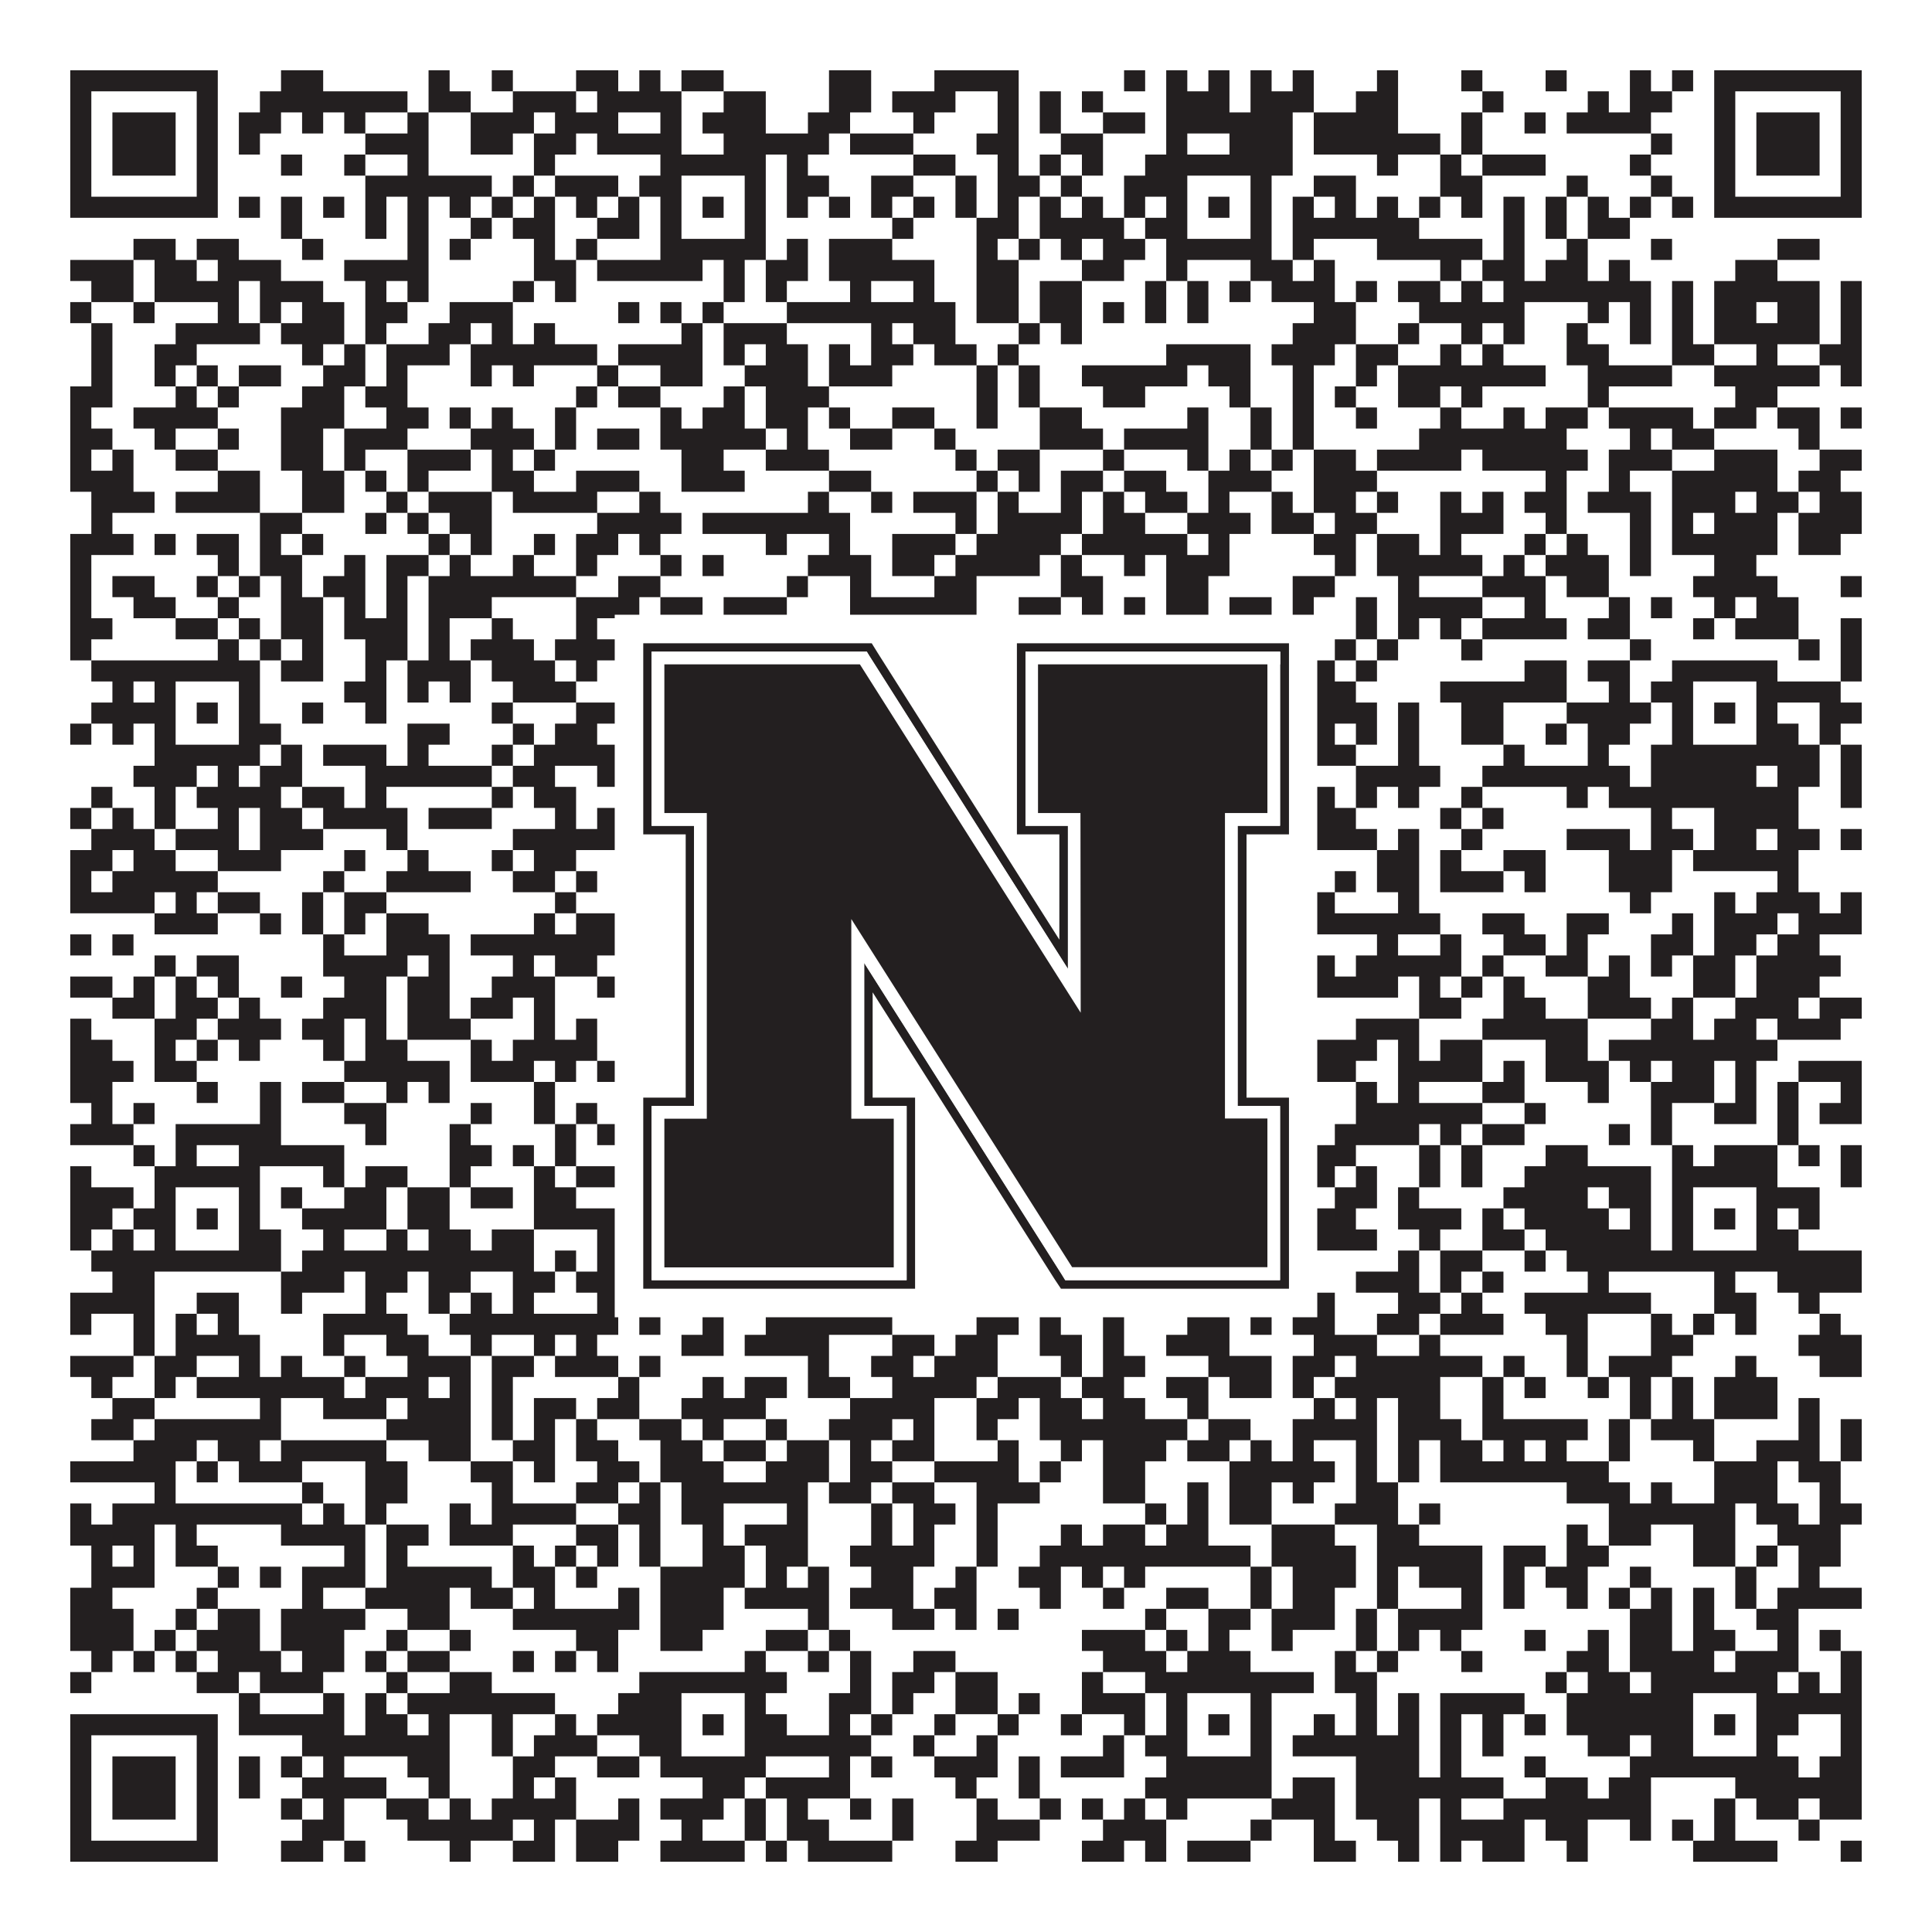
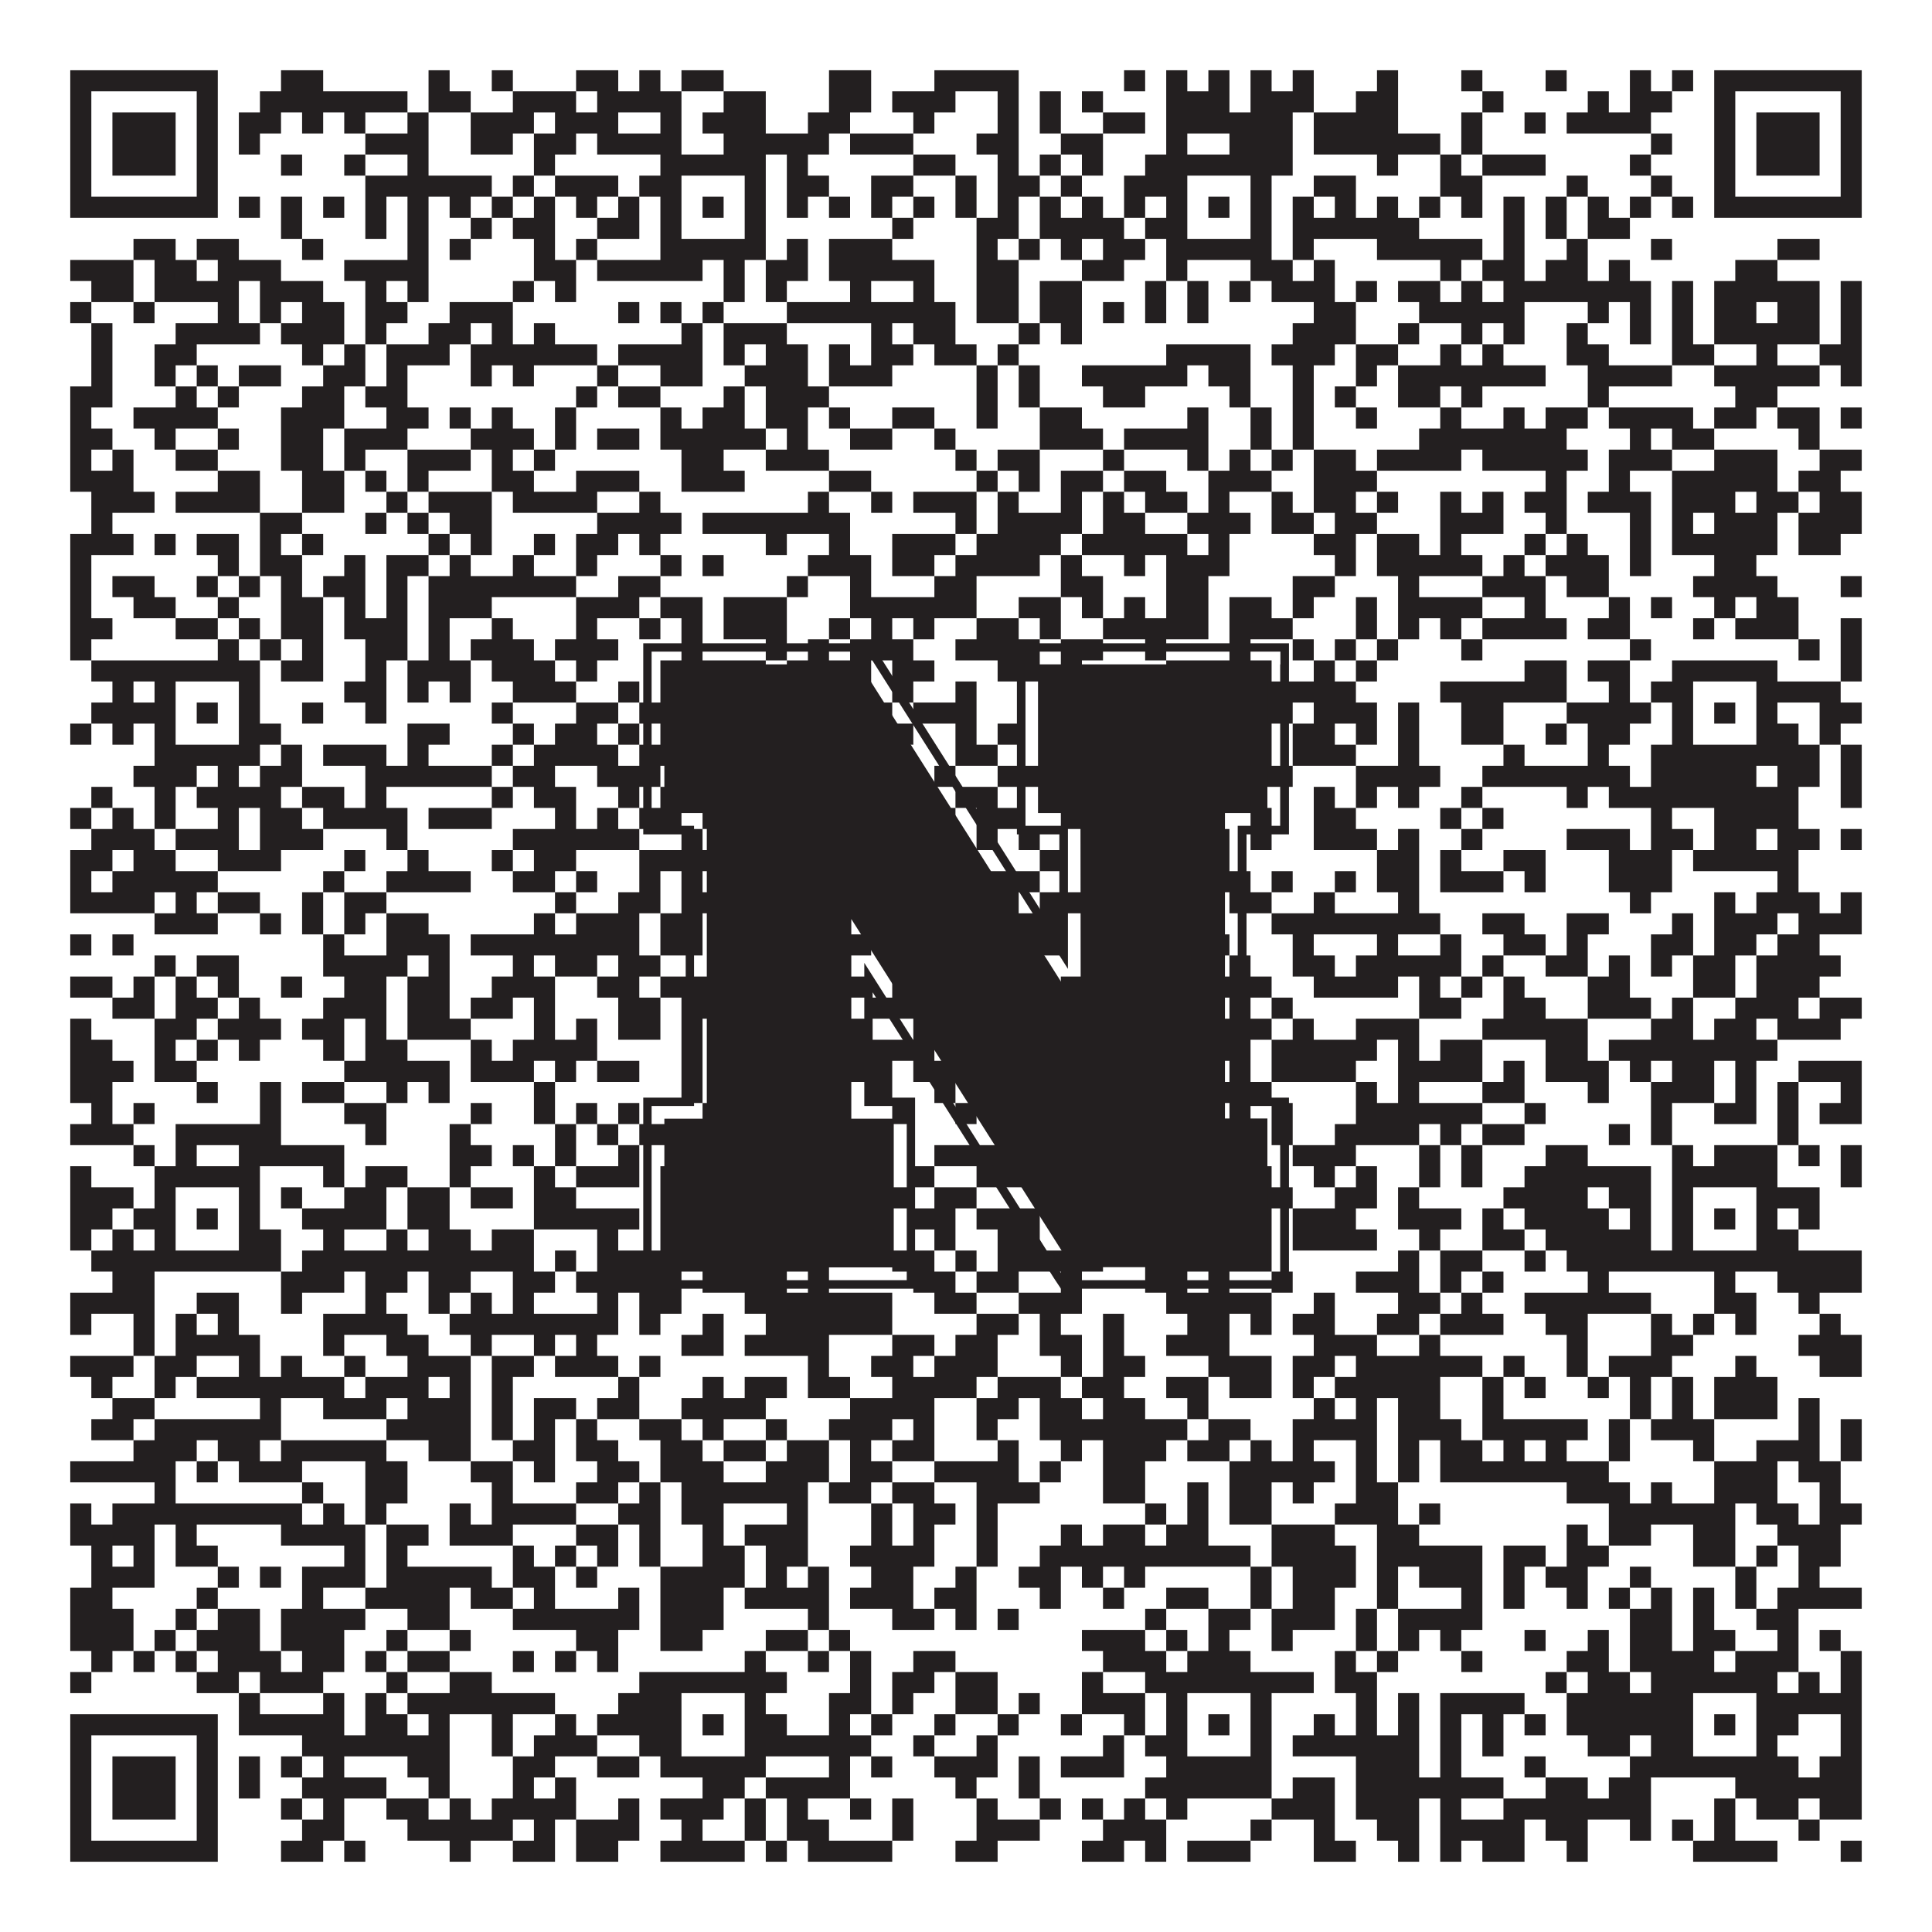
<svg xmlns="http://www.w3.org/2000/svg" version="1.1" width="1100px" height="1100px" viewBox="0 0 1100 1100">
  <rect x="0" y="0" width="1100" height="1100" fill="#ffffff" fill-opacity="1" />
  <path fill="#231f20" fill-opacity="1" d="M40,40L124,40L124,52L40,52ZM160,40L184,40L184,52L160,52ZM244,40L256,40L256,52L244,52ZM280,40L292,40L292,52L280,52ZM328,40L352,40L352,52L328,52ZM364,40L376,40L376,52L364,52ZM388,40L412,40L412,52L388,52ZM472,40L496,40L496,52L472,52ZM532,40L580,40L580,52L532,52ZM640,40L652,40L652,52L640,52ZM664,40L676,40L676,52L664,52ZM688,40L700,40L700,52L688,52ZM712,40L724,40L724,52L712,52ZM736,40L748,40L748,52L736,52ZM784,40L796,40L796,52L784,52ZM832,40L844,40L844,52L832,52ZM880,40L892,40L892,52L880,52ZM928,40L940,40L940,52L928,52ZM952,40L964,40L964,52L952,52ZM976,40L1060,40L1060,52L976,52ZM40,52L52,52L52,64L40,64ZM112,52L124,52L124,64L112,64ZM148,52L232,52L232,64L148,64ZM244,52L268,52L268,64L244,64ZM292,52L328,52L328,64L292,64ZM340,52L388,52L388,64L340,64ZM412,52L436,52L436,64L412,64ZM472,52L496,52L496,64L472,64ZM508,52L544,52L544,64L508,64ZM568,52L580,52L580,64L568,64ZM592,52L604,52L604,64L592,64ZM616,52L628,52L628,64L616,64ZM664,52L700,52L700,64L664,64ZM712,52L748,52L748,64L712,64ZM772,52L796,52L796,64L772,64ZM844,52L856,52L856,64L844,64ZM904,52L916,52L916,64L904,64ZM928,52L952,52L952,64L928,64ZM976,52L988,52L988,64L976,64ZM1048,52L1060,52L1060,64L1048,64ZM40,64L52,64L52,76L40,76ZM64,64L100,64L100,76L64,76ZM112,64L124,64L124,76L112,76ZM136,64L160,64L160,76L136,76ZM172,64L184,64L184,76L172,76ZM196,64L208,64L208,76L196,76ZM232,64L244,64L244,76L232,76ZM268,64L304,64L304,76L268,76ZM316,64L352,64L352,76L316,76ZM376,64L388,64L388,76L376,76ZM400,64L436,64L436,76L400,76ZM460,64L484,64L484,76L460,76ZM520,64L532,64L532,76L520,76ZM568,64L580,64L580,76L568,76ZM592,64L604,64L604,76L592,76ZM628,64L652,64L652,76L628,76ZM664,64L736,64L736,76L664,76ZM748,64L796,64L796,76L748,76ZM832,64L844,64L844,76L832,76ZM868,64L880,64L880,76L868,76ZM892,64L940,64L940,76L892,76ZM976,64L988,64L988,76L976,76ZM1000,64L1036,64L1036,76L1000,76ZM1048,64L1060,64L1060,76L1048,76ZM40,76L52,76L52,88L40,88ZM64,76L100,76L100,88L64,88ZM112,76L124,76L124,88L112,88ZM136,76L148,76L148,88L136,88ZM208,76L244,76L244,88L208,88ZM268,76L292,76L292,88L268,88ZM304,76L328,76L328,88L304,88ZM340,76L388,76L388,88L340,88ZM412,76L472,76L472,88L412,88ZM484,76L520,76L520,88L484,88ZM556,76L580,76L580,88L556,88ZM604,76L628,76L628,88L604,88ZM664,76L676,76L676,88L664,88ZM700,76L736,76L736,88L700,88ZM748,76L820,76L820,88L748,88ZM832,76L844,76L844,88L832,88ZM940,76L952,76L952,88L940,88ZM976,76L988,76L988,88L976,88ZM1000,76L1036,76L1036,88L1000,88ZM1048,76L1060,76L1060,88L1048,88ZM40,88L52,88L52,100L40,100ZM64,88L100,88L100,100L64,100ZM112,88L124,88L124,100L112,100ZM160,88L172,88L172,100L160,100ZM196,88L208,88L208,100L196,100ZM232,88L244,88L244,100L232,100ZM304,88L316,88L316,100L304,100ZM376,88L436,88L436,100L376,100ZM448,88L460,88L460,100L448,100ZM520,88L544,88L544,100L520,100ZM568,88L580,88L580,100L568,100ZM592,88L604,88L604,100L592,100ZM616,88L628,88L628,100L616,100ZM652,88L736,88L736,100L652,100ZM784,88L796,88L796,100L784,100ZM820,88L832,88L832,100L820,100ZM844,88L880,88L880,100L844,100ZM928,88L940,88L940,100L928,100ZM976,88L988,88L988,100L976,100ZM1000,88L1036,88L1036,100L1000,100ZM1048,88L1060,88L1060,100L1048,100ZM40,100L52,100L52,112L40,112ZM112,100L124,100L124,112L112,112ZM208,100L280,100L280,112L208,112ZM292,100L304,100L304,112L292,112ZM316,100L352,100L352,112L316,112ZM364,100L388,100L388,112L364,112ZM424,100L436,100L436,112L424,112ZM448,100L472,100L472,112L448,112ZM496,100L520,100L520,112L496,112ZM544,100L556,100L556,112L544,112ZM568,100L592,100L592,112L568,112ZM604,100L616,100L616,112L604,112ZM640,100L676,100L676,112L640,112ZM712,100L724,100L724,112L712,112ZM748,100L772,100L772,112L748,112ZM820,100L844,100L844,112L820,112ZM892,100L904,100L904,112L892,112ZM940,100L952,100L952,112L940,112ZM976,100L988,100L988,112L976,112ZM1048,100L1060,100L1060,112L1048,112ZM40,112L124,112L124,124L40,124ZM136,112L148,112L148,124L136,124ZM160,112L172,112L172,124L160,124ZM184,112L196,112L196,124L184,124ZM208,112L220,112L220,124L208,124ZM232,112L244,112L244,124L232,124ZM256,112L268,112L268,124L256,124ZM280,112L292,112L292,124L280,124ZM304,112L316,112L316,124L304,124ZM328,112L340,112L340,124L328,124ZM352,112L364,112L364,124L352,124ZM376,112L388,112L388,124L376,124ZM400,112L412,112L412,124L400,124ZM424,112L436,112L436,124L424,124ZM448,112L460,112L460,124L448,124ZM472,112L484,112L484,124L472,124ZM496,112L508,112L508,124L496,124ZM520,112L532,112L532,124L520,124ZM544,112L556,112L556,124L544,124ZM568,112L580,112L580,124L568,124ZM592,112L604,112L604,124L592,124ZM616,112L628,112L628,124L616,124ZM640,112L652,112L652,124L640,124ZM664,112L676,112L676,124L664,124ZM688,112L700,112L700,124L688,124ZM712,112L724,112L724,124L712,124ZM736,112L748,112L748,124L736,124ZM760,112L772,112L772,124L760,124ZM784,112L796,112L796,124L784,124ZM808,112L820,112L820,124L808,124ZM832,112L844,112L844,124L832,124ZM856,112L868,112L868,124L856,124ZM880,112L892,112L892,124L880,124ZM904,112L916,112L916,124L904,124ZM928,112L940,112L940,124L928,124ZM952,112L964,112L964,124L952,124ZM976,112L1060,112L1060,124L976,124ZM160,124L172,124L172,136L160,136ZM208,124L220,124L220,136L208,136ZM232,124L244,124L244,136L232,136ZM268,124L280,124L280,136L268,136ZM292,124L316,124L316,136L292,136ZM340,124L364,124L364,136L340,136ZM376,124L388,124L388,136L376,136ZM424,124L436,124L436,136L424,136ZM508,124L520,124L520,136L508,136ZM556,124L580,124L580,136L556,136ZM592,124L640,124L640,136L592,136ZM652,124L676,124L676,136L652,136ZM712,124L724,124L724,136L712,136ZM736,124L808,124L808,136L736,136ZM856,124L868,124L868,136L856,136ZM880,124L892,124L892,136L880,136ZM904,124L928,124L928,136L904,136ZM76,136L100,136L100,148L76,148ZM112,136L136,136L136,148L112,148ZM172,136L184,136L184,148L172,148ZM232,136L244,136L244,148L232,148ZM256,136L268,136L268,148L256,148ZM304,136L316,136L316,148L304,148ZM328,136L340,136L340,148L328,148ZM376,136L436,136L436,148L376,148ZM448,136L460,136L460,148L448,148ZM472,136L508,136L508,148L472,148ZM556,136L568,136L568,148L556,148ZM580,136L592,136L592,148L580,148ZM604,136L616,136L616,148L604,148ZM628,136L652,136L652,148L628,148ZM664,136L724,136L724,148L664,148ZM736,136L748,136L748,148L736,148ZM784,136L844,136L844,148L784,148ZM856,136L868,136L868,148L856,148ZM892,136L904,136L904,148L892,148ZM940,136L952,136L952,148L940,148ZM1012,136L1036,136L1036,148L1012,148ZM40,148L76,148L76,160L40,160ZM88,148L112,148L112,160L88,160ZM124,148L160,148L160,160L124,160ZM196,148L244,148L244,160L196,160ZM304,148L328,148L328,160L304,160ZM340,148L400,148L400,160L340,160ZM412,148L424,148L424,160L412,160ZM436,148L460,148L460,160L436,160ZM472,148L532,148L532,160L472,160ZM556,148L580,148L580,160L556,160ZM616,148L640,148L640,160L616,160ZM664,148L676,148L676,160L664,160ZM712,148L736,148L736,160L712,160ZM748,148L760,148L760,160L748,160ZM820,148L832,148L832,160L820,160ZM844,148L868,148L868,160L844,160ZM880,148L904,148L904,160L880,160ZM916,148L928,148L928,160L916,160ZM988,148L1012,148L1012,160L988,160ZM52,160L76,160L76,172L52,172ZM88,160L136,160L136,172L88,172ZM148,160L184,160L184,172L148,172ZM208,160L220,160L220,172L208,172ZM232,160L244,160L244,172L232,172ZM292,160L304,160L304,172L292,172ZM316,160L328,160L328,172L316,172ZM412,160L424,160L424,172L412,172ZM436,160L448,160L448,172L436,172ZM484,160L496,160L496,172L484,172ZM520,160L532,160L532,172L520,172ZM556,160L580,160L580,172L556,172ZM592,160L616,160L616,172L592,172ZM652,160L664,160L664,172L652,172ZM676,160L688,160L688,172L676,172ZM700,160L712,160L712,172L700,172ZM724,160L760,160L760,172L724,172ZM772,160L784,160L784,172L772,172ZM796,160L820,160L820,172L796,172ZM832,160L844,160L844,172L832,172ZM856,160L940,160L940,172L856,172ZM952,160L964,160L964,172L952,172ZM976,160L1036,160L1036,172L976,172ZM1048,160L1060,160L1060,172L1048,172ZM40,172L52,172L52,184L40,184ZM76,172L88,172L88,184L76,184ZM124,172L136,172L136,184L124,184ZM148,172L160,172L160,184L148,184ZM172,172L196,172L196,184L172,184ZM208,172L232,172L232,184L208,184ZM256,172L292,172L292,184L256,184ZM352,172L364,172L364,184L352,184ZM376,172L388,172L388,184L376,184ZM400,172L412,172L412,184L400,184ZM448,172L544,172L544,184L448,184ZM556,172L580,172L580,184L556,184ZM592,172L616,172L616,184L592,184ZM628,172L640,172L640,184L628,184ZM652,172L664,172L664,184L652,184ZM676,172L688,172L688,184L676,184ZM748,172L772,172L772,184L748,184ZM808,172L868,172L868,184L808,184ZM904,172L916,172L916,184L904,184ZM928,172L940,172L940,184L928,184ZM952,172L964,172L964,184L952,184ZM976,172L1000,172L1000,184L976,184ZM1012,172L1036,172L1036,184L1012,184ZM1048,172L1060,172L1060,184L1048,184ZM52,184L64,184L64,196L52,196ZM100,184L148,184L148,196L100,196ZM160,184L196,184L196,196L160,196ZM208,184L220,184L220,196L208,196ZM244,184L268,184L268,196L244,196ZM280,184L292,184L292,196L280,196ZM304,184L316,184L316,196L304,196ZM388,184L400,184L400,196L388,196ZM412,184L448,184L448,196L412,196ZM496,184L508,184L508,196L496,196ZM520,184L544,184L544,196L520,196ZM580,184L592,184L592,196L580,196ZM604,184L616,184L616,196L604,196ZM736,184L772,184L772,196L736,196ZM796,184L808,184L808,196L796,196ZM832,184L844,184L844,196L832,196ZM856,184L868,184L868,196L856,196ZM892,184L904,184L904,196L892,196ZM928,184L940,184L940,196L928,196ZM952,184L964,184L964,196L952,196ZM976,184L1036,184L1036,196L976,196ZM1048,184L1060,184L1060,196L1048,196ZM52,196L64,196L64,208L52,208ZM88,196L112,196L112,208L88,208ZM172,196L184,196L184,208L172,208ZM196,196L208,196L208,208L196,208ZM220,196L256,196L256,208L220,208ZM268,196L340,196L340,208L268,208ZM352,196L400,196L400,208L352,208ZM412,196L424,196L424,208L412,208ZM436,196L460,196L460,208L436,208ZM472,196L484,196L484,208L472,208ZM496,196L520,196L520,208L496,208ZM532,196L556,196L556,208L532,208ZM568,196L580,196L580,208L568,208ZM664,196L712,196L712,208L664,208ZM724,196L760,196L760,208L724,208ZM772,196L796,196L796,208L772,208ZM820,196L832,196L832,208L820,208ZM844,196L856,196L856,208L844,208ZM892,196L916,196L916,208L892,208ZM952,196L976,196L976,208L952,208ZM1000,196L1012,196L1012,208L1000,208ZM1036,196L1060,196L1060,208L1036,208ZM52,208L64,208L64,220L52,220ZM88,208L100,208L100,220L88,220ZM112,208L124,208L124,220L112,220ZM136,208L160,208L160,220L136,220ZM184,208L208,208L208,220L184,220ZM220,208L232,208L232,220L220,220ZM268,208L280,208L280,220L268,220ZM292,208L304,208L304,220L292,220ZM340,208L352,208L352,220L340,220ZM376,208L400,208L400,220L376,220ZM424,208L460,208L460,220L424,220ZM472,208L508,208L508,220L472,220ZM556,208L568,208L568,220L556,220ZM580,208L592,208L592,220L580,220ZM616,208L676,208L676,220L616,220ZM688,208L712,208L712,220L688,220ZM736,208L748,208L748,220L736,220ZM772,208L784,208L784,220L772,220ZM796,208L880,208L880,220L796,220ZM904,208L952,208L952,220L904,220ZM976,208L1036,208L1036,220L976,220ZM1048,208L1060,208L1060,220L1048,220ZM40,220L64,220L64,232L40,232ZM100,220L112,220L112,232L100,232ZM124,220L136,220L136,232L124,232ZM172,220L196,220L196,232L172,232ZM208,220L232,220L232,232L208,232ZM328,220L340,220L340,232L328,232ZM352,220L376,220L376,232L352,232ZM412,220L424,220L424,232L412,232ZM436,220L472,220L472,232L436,232ZM556,220L568,220L568,232L556,232ZM580,220L592,220L592,232L580,232ZM628,220L652,220L652,232L628,232ZM700,220L712,220L712,232L700,232ZM736,220L748,220L748,232L736,232ZM760,220L772,220L772,232L760,232ZM796,220L820,220L820,232L796,232ZM832,220L844,220L844,232L832,232ZM904,220L916,220L916,232L904,232ZM988,220L1012,220L1012,232L988,232ZM40,232L52,232L52,244L40,244ZM76,232L124,232L124,244L76,244ZM160,232L196,232L196,244L160,244ZM220,232L244,232L244,244L220,244ZM256,232L268,232L268,244L256,244ZM280,232L292,232L292,244L280,244ZM316,232L328,232L328,244L316,244ZM376,232L388,232L388,244L376,244ZM400,232L424,232L424,244L400,244ZM436,232L460,232L460,244L436,244ZM472,232L484,232L484,244L472,244ZM508,232L532,232L532,244L508,244ZM556,232L568,232L568,244L556,244ZM592,232L616,232L616,244L592,244ZM676,232L688,232L688,244L676,244ZM712,232L724,232L724,244L712,244ZM736,232L748,232L748,244L736,244ZM772,232L784,232L784,244L772,244ZM820,232L832,232L832,244L820,244ZM856,232L868,232L868,244L856,244ZM880,232L904,232L904,244L880,244ZM916,232L964,232L964,244L916,244ZM976,232L1000,232L1000,244L976,244ZM1012,232L1036,232L1036,244L1012,244ZM1048,232L1060,232L1060,244L1048,244ZM40,244L64,244L64,256L40,256ZM88,244L100,244L100,256L88,256ZM124,244L136,244L136,256L124,256ZM160,244L184,244L184,256L160,256ZM196,244L232,244L232,256L196,256ZM268,244L304,244L304,256L268,256ZM316,244L328,244L328,256L316,256ZM340,244L364,244L364,256L340,256ZM376,244L436,244L436,256L376,256ZM448,244L460,244L460,256L448,256ZM484,244L508,244L508,256L484,256ZM532,244L544,244L544,256L532,256ZM592,244L628,244L628,256L592,256ZM640,244L688,244L688,256L640,256ZM712,244L724,244L724,256L712,256ZM736,244L748,244L748,256L736,256ZM808,244L892,244L892,256L808,256ZM928,244L940,244L940,256L928,256ZM952,244L976,244L976,256L952,256ZM1024,244L1036,244L1036,256L1024,256ZM40,256L52,256L52,268L40,268ZM64,256L76,256L76,268L64,268ZM100,256L124,256L124,268L100,268ZM160,256L184,256L184,268L160,268ZM196,256L208,256L208,268L196,268ZM232,256L268,256L268,268L232,268ZM280,256L292,256L292,268L280,268ZM304,256L316,256L316,268L304,268ZM388,256L412,256L412,268L388,268ZM436,256L472,256L472,268L436,268ZM544,256L556,256L556,268L544,268ZM568,256L592,256L592,268L568,268ZM628,256L640,256L640,268L628,268ZM676,256L688,256L688,268L676,268ZM700,256L712,256L712,268L700,268ZM724,256L736,256L736,268L724,268ZM748,256L772,256L772,268L748,268ZM784,256L832,256L832,268L784,268ZM844,256L904,256L904,268L844,268ZM916,256L952,256L952,268L916,268ZM976,256L1012,256L1012,268L976,268ZM1036,256L1060,256L1060,268L1036,268ZM40,268L76,268L76,280L40,280ZM124,268L148,268L148,280L124,280ZM172,268L196,268L196,280L172,280ZM208,268L220,268L220,280L208,280ZM232,268L244,268L244,280L232,280ZM280,268L304,268L304,280L280,280ZM328,268L364,268L364,280L328,280ZM388,268L424,268L424,280L388,280ZM472,268L496,268L496,280L472,280ZM556,268L568,268L568,280L556,280ZM580,268L592,268L592,280L580,280ZM604,268L628,268L628,280L604,280ZM640,268L664,268L664,280L640,280ZM688,268L724,268L724,280L688,280ZM748,268L784,268L784,280L748,280ZM880,268L892,268L892,280L880,280ZM916,268L928,268L928,280L916,280ZM952,268L1012,268L1012,280L952,280ZM1024,268L1048,268L1048,280L1024,280ZM52,280L88,280L88,292L52,292ZM100,280L148,280L148,292L100,292ZM172,280L196,280L196,292L172,292ZM220,280L232,280L232,292L220,292ZM244,280L280,280L280,292L244,292ZM292,280L340,280L340,292L292,292ZM364,280L376,280L376,292L364,292ZM460,280L472,280L472,292L460,292ZM496,280L508,280L508,292L496,292ZM520,280L556,280L556,292L520,292ZM568,280L580,280L580,292L568,292ZM604,280L616,280L616,292L604,292ZM628,280L640,280L640,292L628,292ZM652,280L676,280L676,292L652,292ZM688,280L700,280L700,292L688,292ZM724,280L736,280L736,292L724,292ZM748,280L772,280L772,292L748,292ZM784,280L796,280L796,292L784,292ZM820,280L832,280L832,292L820,292ZM844,280L856,280L856,292L844,292ZM868,280L892,280L892,292L868,292ZM904,280L940,280L940,292L904,292ZM952,280L988,280L988,292L952,292ZM1000,280L1024,280L1024,292L1000,292ZM1036,280L1060,280L1060,292L1036,292ZM52,292L64,292L64,304L52,304ZM148,292L172,292L172,304L148,304ZM208,292L220,292L220,304L208,304ZM232,292L244,292L244,304L232,304ZM256,292L280,292L280,304L256,304ZM340,292L388,292L388,304L340,304ZM400,292L484,292L484,304L400,304ZM544,292L556,292L556,304L544,304ZM568,292L616,292L616,304L568,304ZM628,292L652,292L652,304L628,304ZM676,292L712,292L712,304L676,304ZM724,292L748,292L748,304L724,304ZM760,292L784,292L784,304L760,304ZM820,292L856,292L856,304L820,304ZM880,292L892,292L892,304L880,304ZM928,292L940,292L940,304L928,304ZM952,292L964,292L964,304L952,304ZM976,292L1012,292L1012,304L976,304ZM1024,292L1060,292L1060,304L1024,304ZM40,304L76,304L76,316L40,316ZM88,304L100,304L100,316L88,316ZM112,304L136,304L136,316L112,316ZM148,304L160,304L160,316L148,316ZM172,304L184,304L184,316L172,316ZM244,304L256,304L256,316L244,316ZM268,304L280,304L280,316L268,316ZM304,304L316,304L316,316L304,316ZM328,304L352,304L352,316L328,316ZM364,304L376,304L376,316L364,316ZM436,304L448,304L448,316L436,316ZM472,304L484,304L484,316L472,316ZM508,304L544,304L544,316L508,316ZM556,304L604,304L604,316L556,316ZM616,304L676,304L676,316L616,316ZM688,304L700,304L700,316L688,316ZM748,304L772,304L772,316L748,316ZM784,304L808,304L808,316L784,316ZM820,304L832,304L832,316L820,316ZM868,304L880,304L880,316L868,316ZM892,304L904,304L904,316L892,316ZM928,304L940,304L940,316L928,316ZM952,304L1012,304L1012,316L952,316ZM1024,304L1048,304L1048,316L1024,316ZM40,316L52,316L52,328L40,328ZM124,316L136,316L136,328L124,328ZM148,316L172,316L172,328L148,328ZM196,316L208,316L208,328L196,328ZM220,316L244,316L244,328L220,328ZM256,316L268,316L268,328L256,328ZM292,316L304,316L304,328L292,328ZM328,316L340,316L340,328L328,328ZM376,316L388,316L388,328L376,328ZM400,316L412,316L412,328L400,328ZM460,316L496,316L496,328L460,328ZM508,316L532,316L532,328L508,328ZM544,316L592,316L592,328L544,328ZM604,316L616,316L616,328L604,328ZM640,316L652,316L652,328L640,328ZM664,316L700,316L700,328L664,328ZM760,316L772,316L772,328L760,328ZM784,316L844,316L844,328L784,328ZM856,316L868,316L868,328L856,328ZM880,316L916,316L916,328L880,328ZM928,316L940,316L940,328L928,328ZM976,316L1000,316L1000,328L976,328ZM40,328L52,328L52,340L40,340ZM64,328L88,328L88,340L64,340ZM112,328L124,328L124,340L112,340ZM136,328L148,328L148,340L136,340ZM160,328L172,328L172,340L160,340ZM184,328L208,328L208,340L184,340ZM220,328L232,328L232,340L220,340ZM244,328L328,328L328,340L244,340ZM352,328L376,328L376,340L352,340ZM448,328L460,328L460,340L448,340ZM484,328L496,328L496,340L484,340ZM532,328L556,328L556,340L532,340ZM604,328L628,328L628,340L604,340ZM664,328L688,328L688,340L664,340ZM736,328L760,328L760,340L736,340ZM796,328L808,328L808,340L796,340ZM844,328L880,328L880,340L844,340ZM892,328L916,328L916,340L892,340ZM964,328L1012,328L1012,340L964,340ZM1048,328L1060,328L1060,340L1048,340ZM40,340L52,340L52,352L40,352ZM76,340L100,340L100,352L76,352ZM124,340L136,340L136,352L124,352ZM160,340L184,340L184,352L160,352ZM196,340L208,340L208,352L196,352ZM220,340L232,340L232,352L220,352ZM244,340L280,340L280,352L244,352ZM328,340L364,340L364,352L328,352ZM376,340L400,340L400,352L376,352ZM412,340L448,340L448,352L412,352ZM484,340L556,340L556,352L484,352ZM580,340L604,340L604,352L580,352ZM616,340L628,340L628,352L616,352ZM640,340L652,340L652,352L640,352ZM664,340L688,340L688,352L664,352ZM700,340L724,340L724,352L700,352ZM736,340L748,340L748,352L736,352ZM772,340L784,340L784,352L772,352ZM796,340L844,340L844,352L796,352ZM868,340L880,340L880,352L868,352ZM916,340L928,340L928,352L916,352ZM940,340L952,340L952,352L940,352ZM976,340L988,340L988,352L976,352ZM1000,340L1024,340L1024,352L1000,352ZM40,352L64,352L64,364L40,364ZM100,352L124,352L124,364L100,364ZM136,352L148,352L148,364L136,364ZM160,352L184,352L184,364L160,364ZM196,352L232,352L232,364L196,364ZM244,352L256,352L256,364L244,364ZM280,352L292,352L292,364L280,364ZM328,352L340,352L340,364L328,364ZM364,352L376,352L376,364L364,364ZM388,352L400,352L400,364L388,364ZM412,352L448,352L448,364L412,364ZM472,352L484,352L484,364L472,364ZM496,352L508,352L508,364L496,364ZM520,352L532,352L532,364L520,364ZM556,352L580,352L580,364L556,364ZM592,352L604,352L604,364L592,364ZM628,352L688,352L688,364L628,364ZM700,352L736,352L736,364L700,364ZM772,352L784,352L784,364L772,364ZM796,352L808,352L808,364L796,364ZM820,352L832,352L832,364L820,364ZM844,352L892,352L892,364L844,364ZM904,352L928,352L928,364L904,364ZM964,352L976,352L976,364L964,364ZM988,352L1024,352L1024,364L988,364ZM1048,352L1060,352L1060,364L1048,364ZM40,364L52,364L52,376L40,376ZM124,364L136,364L136,376L124,376ZM148,364L160,364L160,376L148,376ZM172,364L184,364L184,376L172,376ZM208,364L232,364L232,376L208,376ZM244,364L256,364L256,376L244,376ZM268,364L304,364L304,376L268,376ZM316,364L352,364L352,376L316,376ZM388,364L400,364L400,376L388,376ZM436,364L448,364L448,376L436,376ZM460,364L472,364L472,376L460,376ZM484,364L520,364L520,376L484,376ZM544,364L592,364L592,376L544,376ZM604,364L628,364L628,376L604,376ZM652,364L664,364L664,376L652,376ZM700,364L712,364L712,376L700,376ZM736,364L748,364L748,376L736,376ZM760,364L772,364L772,376L760,376ZM784,364L796,364L796,376L784,376ZM832,364L844,364L844,376L832,376ZM928,364L940,364L940,376L928,376ZM1024,364L1036,364L1036,376L1024,376ZM1048,364L1060,364L1060,376L1048,376ZM52,376L148,376L148,388L52,388ZM160,376L184,376L184,388L160,388ZM208,376L220,376L220,388L208,388ZM232,376L268,376L268,388L232,388ZM280,376L316,376L316,388L280,388ZM328,376L340,376L340,388L328,388ZM376,376L436,376L436,388L376,388ZM448,376L496,376L496,388L448,388ZM508,376L532,376L532,388L508,388ZM568,376L592,376L592,388L568,388ZM604,376L616,376L616,388L604,388ZM664,376L724,376L724,388L664,388ZM748,376L760,376L760,388L748,388ZM772,376L784,376L784,388L772,388ZM868,376L892,376L892,388L868,388ZM904,376L928,376L928,388L904,388ZM952,376L1012,376L1012,388L952,388ZM1048,376L1060,376L1060,388L1048,388ZM64,388L76,388L76,400L64,400ZM88,388L100,388L100,400L88,400ZM136,388L148,388L148,400L136,400ZM196,388L220,388L220,400L196,400ZM232,388L244,388L244,400L232,400ZM256,388L268,388L268,400L256,400ZM292,388L328,388L328,400L292,400ZM352,388L364,388L364,400L352,400ZM376,388L388,388L388,400L376,400ZM424,388L436,388L436,400L424,400ZM448,388L460,388L460,400L448,400ZM472,388L496,388L496,400L472,400ZM508,388L520,388L520,400L508,400ZM544,388L556,388L556,400L544,400ZM592,388L616,388L616,400L592,400ZM628,388L652,388L652,400L628,400ZM664,388L676,388L676,400L664,400ZM712,388L772,388L772,400L712,400ZM820,388L892,388L892,400L820,400ZM916,388L928,388L928,400L916,400ZM940,388L964,388L964,400L940,400ZM1000,388L1048,388L1048,400L1000,400ZM52,400L100,400L100,412L52,412ZM112,400L124,400L124,412L112,412ZM136,400L148,400L148,412L136,412ZM172,400L184,400L184,412L172,412ZM208,400L220,400L220,412L208,412ZM280,400L292,400L292,412L280,412ZM328,400L352,400L352,412L328,412ZM364,400L388,400L388,412L364,412ZM400,400L412,400L412,412L400,412ZM424,400L436,400L436,412L424,412ZM448,400L484,400L484,412L448,412ZM496,400L508,400L508,412L496,412ZM520,400L556,400L556,412L520,412ZM616,400L628,400L628,412L616,412ZM640,400L676,400L676,412L640,412ZM688,400L700,400L700,412L688,412ZM712,400L736,400L736,412L712,412ZM748,400L784,400L784,412L748,412ZM796,400L808,400L808,412L796,412ZM832,400L856,400L856,412L832,412ZM892,400L940,400L940,412L892,412ZM952,400L964,400L964,412L952,412ZM976,400L988,400L988,412L976,412ZM1000,400L1012,400L1012,412L1000,412ZM1036,400L1060,400L1060,412L1036,412ZM40,412L52,412L52,424L40,424ZM64,412L76,412L76,424L64,424ZM88,412L100,412L100,424L88,424ZM136,412L160,412L160,424L136,424ZM232,412L256,412L256,424L232,424ZM292,412L304,412L304,424L292,424ZM316,412L340,412L340,424L316,424ZM352,412L364,412L364,424L352,424ZM376,412L388,412L388,424L376,424ZM424,412L448,412L448,424L424,424ZM508,412L520,412L520,424L508,424ZM544,412L556,412L556,424L544,424ZM568,412L580,412L580,424L568,424ZM664,412L676,412L676,424L664,424ZM712,412L724,412L724,424L712,424ZM736,412L760,412L760,424L736,424ZM772,412L784,412L784,424L772,424ZM796,412L808,412L808,424L796,424ZM832,412L856,412L856,424L832,424ZM880,412L892,412L892,424L880,424ZM904,412L928,412L928,424L904,424ZM952,412L964,412L964,424L952,424ZM1000,412L1024,412L1024,424L1000,424ZM1036,412L1048,412L1048,424L1036,424ZM88,424L148,424L148,436L88,436ZM160,424L172,424L172,436L160,436ZM184,424L220,424L220,436L184,436ZM232,424L244,424L244,436L232,436ZM280,424L292,424L292,436L280,436ZM304,424L352,424L352,436L304,436ZM364,424L448,424L448,436L364,436ZM484,424L496,424L496,436L484,436ZM544,424L568,424L568,436L544,436ZM616,424L724,424L724,436L616,436ZM736,424L772,424L772,436L736,436ZM796,424L808,424L808,436L796,436ZM856,424L868,424L868,436L856,436ZM904,424L916,424L916,436L904,436ZM940,424L1036,424L1036,436L940,436ZM1048,424L1060,424L1060,436L1048,436ZM76,436L112,436L112,448L76,448ZM124,436L136,436L136,448L124,448ZM148,436L172,436L172,448L148,448ZM208,436L280,436L280,448L208,448ZM292,436L316,436L316,448L292,448ZM340,436L376,436L376,448L340,448ZM388,436L424,436L424,448L388,448ZM436,436L460,436L460,448L436,448ZM484,436L496,436L496,448L484,448ZM508,436L520,436L520,448L508,448ZM532,436L544,436L544,448L532,448ZM568,436L592,436L592,448L568,448ZM604,436L616,436L616,448L604,448ZM628,436L652,436L652,448L628,448ZM700,436L736,436L736,448L700,448ZM772,436L820,436L820,448L772,448ZM844,436L928,436L928,448L844,448ZM940,436L1000,436L1000,448L940,448ZM1012,436L1036,436L1036,448L1012,448ZM1048,436L1060,436L1060,448L1048,448ZM52,448L64,448L64,460L52,460ZM88,448L100,448L100,460L88,460ZM112,448L160,448L160,460L112,460ZM172,448L196,448L196,460L172,460ZM208,448L220,448L220,460L208,460ZM280,448L292,448L292,460L280,460ZM304,448L328,448L328,460L304,460ZM352,448L364,448L364,460L352,460ZM376,448L400,448L400,460L376,460ZM424,448L436,448L436,460L424,460ZM472,448L484,448L484,460L472,460ZM496,448L520,448L520,460L496,460ZM544,448L568,448L568,460L544,460ZM616,448L640,448L640,460L616,460ZM664,448L676,448L676,460L664,460ZM688,448L700,448L700,460L688,460ZM748,448L760,448L760,460L748,460ZM772,448L784,448L784,460L772,460ZM796,448L808,448L808,460L796,460ZM832,448L844,448L844,460L832,460ZM892,448L904,448L904,460L892,460ZM916,448L1024,448L1024,460L916,460ZM1048,448L1060,448L1060,460L1048,460ZM40,460L52,460L52,472L40,472ZM64,460L76,460L76,472L64,472ZM88,460L100,460L100,472L88,472ZM124,460L136,460L136,472L124,472ZM148,460L172,460L172,472L148,472ZM184,460L232,460L232,472L184,472ZM244,460L280,460L280,472L244,472ZM316,460L328,460L328,472L316,472ZM340,460L352,460L352,472L340,472ZM364,460L388,460L388,472L364,472ZM400,460L412,460L412,472L400,472ZM424,460L472,460L472,472L424,472ZM496,460L508,460L508,472L496,472ZM520,460L544,460L544,472L520,472ZM556,460L580,460L580,472L556,472ZM604,460L640,460L640,472L604,472ZM664,460L688,460L688,472L664,472ZM712,460L724,460L724,472L712,472ZM748,460L772,460L772,472L748,472ZM820,460L832,460L832,472L820,472ZM844,460L856,460L856,472L844,472ZM940,460L952,460L952,472L940,472ZM976,460L1024,460L1024,472L976,472ZM52,472L88,472L88,484L52,484ZM100,472L136,472L136,484L100,484ZM148,472L184,472L184,484L148,484ZM220,472L232,472L232,484L220,484ZM292,472L364,472L364,484L292,484ZM388,472L400,472L400,484L388,484ZM412,472L436,472L436,484L412,484ZM460,472L484,472L484,484L460,484ZM496,472L508,472L508,484L496,484ZM520,472L544,472L544,484L520,484ZM556,472L568,472L568,484L556,484ZM580,472L592,472L592,484L580,484ZM628,472L640,472L640,484L628,484ZM664,472L700,472L700,484L664,484ZM712,472L724,472L724,484L712,484ZM748,472L784,472L784,484L748,484ZM796,472L808,472L808,484L796,484ZM832,472L844,472L844,484L832,484ZM892,472L928,472L928,484L892,484ZM940,472L964,472L964,484L940,484ZM976,472L1000,472L1000,484L976,484ZM1012,472L1036,472L1036,484L1012,484ZM1048,472L1060,472L1060,484L1048,484ZM40,484L64,484L64,496L40,496ZM76,484L100,484L100,496L76,496ZM124,484L160,484L160,496L124,496ZM196,484L208,484L208,496L196,496ZM232,484L244,484L244,496L232,496ZM280,484L292,484L292,496L280,496ZM304,484L328,484L328,496L304,496ZM364,484L412,484L412,496L364,496ZM436,484L460,484L460,496L436,496ZM472,484L484,484L484,496L472,496ZM508,484L520,484L520,496L508,496ZM544,484L556,484L556,496L544,496ZM592,484L604,484L604,496L592,496ZM616,484L628,484L628,496L616,496ZM640,484L652,484L652,496L640,496ZM664,484L676,484L676,496L664,496ZM688,484L700,484L700,496L688,496ZM784,484L808,484L808,496L784,496ZM820,484L832,484L832,496L820,496ZM856,484L880,484L880,496L856,496ZM916,484L952,484L952,496L916,496ZM964,484L1024,484L1024,496L964,496ZM40,496L52,496L52,508L40,508ZM64,496L124,496L124,508L64,508ZM184,496L196,496L196,508L184,508ZM220,496L268,496L268,508L220,508ZM292,496L316,496L316,508L292,508ZM328,496L340,496L340,508L328,508ZM364,496L376,496L376,508L364,508ZM388,496L400,496L400,508L388,508ZM472,496L484,496L484,508L472,508ZM496,496L520,496L520,508L496,508ZM532,496L544,496L544,508L532,508ZM556,496L592,496L592,508L556,508ZM616,496L628,496L628,508L616,508ZM688,496L712,496L712,508L688,508ZM724,496L736,496L736,508L724,508ZM760,496L772,496L772,508L760,508ZM784,496L808,496L808,508L784,508ZM820,496L856,496L856,508L820,508ZM868,496L880,496L880,508L868,508ZM916,496L952,496L952,508L916,508ZM1012,496L1024,496L1024,508L1012,508ZM40,508L88,508L88,520L40,520ZM100,508L112,508L112,520L100,520ZM124,508L148,508L148,520L124,520ZM172,508L184,508L184,520L172,520ZM196,508L220,508L220,520L196,520ZM316,508L328,508L328,520L316,520ZM352,508L376,508L376,520L352,520ZM388,508L424,508L424,520L388,520ZM436,508L448,508L448,520L436,520ZM460,508L544,508L544,520L460,520ZM556,508L580,508L580,520L556,520ZM592,508L640,508L640,520L592,520ZM664,508L676,508L676,520L664,520ZM700,508L724,508L724,520L700,520ZM748,508L760,508L760,520L748,520ZM796,508L808,508L808,520L796,520ZM928,508L940,508L940,520L928,520ZM976,508L988,508L988,520L976,520ZM1000,508L1036,508L1036,520L1000,520ZM1048,508L1060,508L1060,520L1048,520ZM88,520L124,520L124,532L88,532ZM148,520L160,520L160,532L148,532ZM172,520L184,520L184,532L172,532ZM196,520L208,520L208,532L196,532ZM220,520L244,520L244,532L220,532ZM304,520L316,520L316,532L304,532ZM328,520L364,520L364,532L328,532ZM376,520L400,520L400,532L376,532ZM412,520L436,520L436,532L412,532ZM448,520L472,520L472,532L448,532ZM496,520L520,520L520,532L496,532ZM532,520L544,520L544,532L532,532ZM568,520L604,520L604,532L568,532ZM628,520L640,520L640,532L628,532ZM652,520L664,520L664,532L652,532ZM676,520L688,520L688,532L676,532ZM724,520L820,520L820,532L724,532ZM844,520L868,520L868,532L844,532ZM892,520L916,520L916,532L892,532ZM952,520L964,520L964,532L952,532ZM976,520L1012,520L1012,532L976,532ZM1024,520L1060,520L1060,532L1024,532ZM40,532L52,532L52,544L40,544ZM64,532L76,532L76,544L64,544ZM184,532L196,532L196,544L184,544ZM220,532L256,532L256,544L220,544ZM268,532L364,532L364,544L268,544ZM376,532L400,532L400,544L376,544ZM412,532L424,532L424,544L412,544ZM436,532L472,532L472,544L436,544ZM484,532L496,532L496,544L484,544ZM508,532L520,532L520,544L508,544ZM556,532L568,532L568,544L556,544ZM580,532L604,532L604,544L580,544ZM616,532L628,532L628,544L616,544ZM640,532L652,532L652,544L640,544ZM664,532L700,532L700,544L664,544ZM736,532L748,532L748,544L736,544ZM784,532L796,532L796,544L784,544ZM820,532L832,532L832,544L820,544ZM856,532L880,532L880,544L856,544ZM892,532L904,532L904,544L892,544ZM940,532L964,532L964,544L940,544ZM976,532L1000,532L1000,544L976,544ZM1012,532L1036,532L1036,544L1012,544ZM88,544L100,544L100,556L88,556ZM112,544L136,544L136,556L112,556ZM184,544L232,544L232,556L184,556ZM244,544L256,544L256,556L244,556ZM292,544L304,544L304,556L292,556ZM316,544L340,544L340,556L316,556ZM352,544L376,544L376,556L352,556ZM424,544L436,544L436,556L424,556ZM448,544L472,544L472,556L448,556ZM508,544L520,544L520,556L508,556ZM532,544L556,544L556,556L532,556ZM580,544L592,544L592,556L580,556ZM616,544L640,544L640,556L616,556ZM676,544L688,544L688,556L676,556ZM700,544L712,544L712,556L700,556ZM736,544L760,544L760,556L736,556ZM772,544L832,544L832,556L772,556ZM844,544L856,544L856,556L844,556ZM880,544L904,544L904,556L880,556ZM916,544L928,544L928,556L916,556ZM940,544L952,544L952,556L940,556ZM964,544L988,544L988,556L964,556ZM1000,544L1048,544L1048,556L1000,556ZM40,556L64,556L64,568L40,568ZM76,556L88,556L88,568L76,568ZM100,556L112,556L112,568L100,568ZM124,556L136,556L136,568L124,568ZM160,556L172,556L172,568L160,568ZM196,556L220,556L220,568L196,568ZM232,556L256,556L256,568L232,568ZM280,556L316,556L316,568L280,568ZM340,556L364,556L364,568L340,568ZM376,556L412,556L412,568L376,568ZM436,556L460,556L460,568L436,568ZM484,556L496,556L496,568L484,568ZM508,556L544,556L544,568L508,568ZM580,556L592,556L592,568L580,568ZM604,556L628,556L628,568L604,568ZM664,556L724,556L724,568L664,568ZM748,556L796,556L796,568L748,568ZM808,556L820,556L820,568L808,568ZM832,556L844,556L844,568L832,568ZM856,556L868,556L868,568L856,568ZM904,556L928,556L928,568L904,568ZM964,556L988,556L988,568L964,568ZM1000,556L1036,556L1036,568L1000,568ZM64,568L88,568L88,580L64,580ZM100,568L124,568L124,580L100,580ZM136,568L148,568L148,580L136,580ZM184,568L220,568L220,580L184,580ZM232,568L256,568L256,580L232,580ZM268,568L292,568L292,580L268,580ZM304,568L316,568L316,580L304,580ZM352,568L376,568L376,580L352,580ZM388,568L412,568L412,580L388,580ZM436,568L448,568L448,580L436,580ZM460,568L484,568L484,580L460,580ZM496,568L616,568L616,580L496,580ZM640,568L676,568L676,580L640,580ZM700,568L712,568L712,580L700,580ZM724,568L736,568L736,580L724,580ZM808,568L832,568L832,580L808,580ZM856,568L880,568L880,580L856,580ZM904,568L940,568L940,580L904,580ZM952,568L964,568L964,580L952,580ZM988,568L1024,568L1024,580L988,580ZM1036,568L1060,568L1060,580L1036,580ZM40,580L52,580L52,592L40,592ZM88,580L112,580L112,592L88,592ZM124,580L160,580L160,592L124,592ZM172,580L196,580L196,592L172,592ZM208,580L220,580L220,592L208,592ZM232,580L268,580L268,592L232,592ZM304,580L316,580L316,592L304,592ZM328,580L340,580L340,592L328,592ZM352,580L376,580L376,592L352,592ZM388,580L400,580L400,592L388,592ZM424,580L436,580L436,592L424,592ZM448,580L460,580L460,592L448,592ZM472,580L496,580L496,592L472,592ZM520,580L556,580L556,592L520,592ZM568,580L592,580L592,592L568,592ZM604,580L616,580L616,592L604,592ZM652,580L676,580L676,592L652,592ZM688,580L724,580L724,592L688,592ZM736,580L748,580L748,592L736,592ZM772,580L808,580L808,592L772,592ZM844,580L904,580L904,592L844,592ZM940,580L964,580L964,592L940,592ZM976,580L1000,580L1000,592L976,592ZM1012,580L1048,580L1048,592L1012,592ZM40,592L64,592L64,604L40,604ZM88,592L100,592L100,604L88,604ZM112,592L124,592L124,604L112,604ZM136,592L148,592L148,604L136,604ZM184,592L196,592L196,604L184,604ZM208,592L232,592L232,604L208,604ZM268,592L280,592L280,604L268,604ZM292,592L340,592L340,604L292,604ZM388,592L400,592L400,604L388,604ZM424,592L448,592L448,604L424,604ZM484,592L532,592L532,604L484,604ZM544,592L556,592L556,604L544,604ZM568,592L664,592L664,604L568,604ZM688,592L712,592L712,604L688,604ZM724,592L784,592L784,604L724,604ZM796,592L808,592L808,604L796,604ZM820,592L844,592L844,604L820,604ZM880,592L904,592L904,604L880,604ZM916,592L1012,592L1012,604L916,604ZM40,604L76,604L76,616L40,616ZM88,604L112,604L112,616L88,616ZM196,604L256,604L256,616L196,616ZM268,604L304,604L304,616L268,616ZM316,604L328,604L328,616L316,616ZM340,604L364,604L364,616L340,616ZM388,604L400,604L400,616L388,616ZM424,604L460,604L460,616L424,616ZM472,604L508,604L508,616L472,616ZM520,604L556,604L556,616L520,616ZM568,604L592,604L592,616L568,616ZM676,604L688,604L688,616L676,616ZM700,604L712,604L712,616L700,616ZM724,604L772,604L772,616L724,616ZM796,604L844,604L844,616L796,616ZM856,604L868,604L868,616L856,616ZM880,604L916,604L916,616L880,616ZM928,604L940,604L940,616L928,616ZM952,604L976,604L976,616L952,616ZM988,604L1000,604L1000,616L988,616ZM1024,604L1060,604L1060,616L1024,616ZM40,616L64,616L64,628L40,628ZM112,616L124,616L124,628L112,628ZM148,616L160,616L160,628L148,628ZM172,616L196,616L196,628L172,628ZM220,616L232,616L232,628L220,628ZM244,616L256,616L256,628L244,628ZM304,616L316,616L316,628L304,628ZM388,616L400,616L400,628L388,628ZM412,616L424,616L424,628L412,628ZM436,616L460,616L460,628L436,628ZM472,616L484,616L484,628L472,628ZM496,616L508,616L508,628L496,628ZM532,616L544,616L544,628L532,628ZM556,616L568,616L568,628L556,628ZM580,616L592,616L592,628L580,628ZM628,616L640,616L640,628L628,628ZM664,616L724,616L724,628L664,628ZM772,616L784,616L784,628L772,628ZM796,616L808,616L808,628L796,628ZM844,616L868,616L868,628L844,628ZM904,616L916,616L916,628L904,628ZM940,616L976,616L976,628L940,628ZM988,616L1000,616L1000,628L988,628ZM1012,616L1024,616L1024,628L1012,628ZM1048,616L1060,616L1060,628L1048,628ZM52,628L64,628L64,640L52,640ZM76,628L88,628L88,640L76,640ZM148,628L160,628L160,640L148,640ZM196,628L220,628L220,640L196,640ZM268,628L280,628L280,640L268,640ZM304,628L316,628L316,640L304,640ZM328,628L340,628L340,640L328,640ZM352,628L364,628L364,640L352,640ZM400,628L436,628L436,640L400,640ZM460,628L484,628L484,640L460,640ZM508,628L520,628L520,640L508,640ZM544,628L556,628L556,640L544,640ZM580,628L592,628L592,640L580,640ZM628,628L640,628L640,640L628,640ZM700,628L712,628L712,640L700,640ZM724,628L736,628L736,640L724,640ZM772,628L844,628L844,640L772,640ZM868,628L880,628L880,640L868,640ZM940,628L952,628L952,640L940,640ZM976,628L1000,628L1000,640L976,640ZM1012,628L1024,628L1024,640L1012,640ZM1036,628L1060,628L1060,640L1036,640ZM40,640L76,640L76,652L40,652ZM100,640L160,640L160,652L100,652ZM208,640L220,640L220,652L208,652ZM256,640L268,640L268,652L256,652ZM316,640L328,640L328,652L316,652ZM340,640L352,640L352,652L340,652ZM364,640L388,640L388,652L364,652ZM400,640L412,640L412,652L400,652ZM424,640L436,640L436,652L424,652ZM448,640L460,640L460,652L448,652ZM496,640L508,640L508,652L496,652ZM568,640L580,640L580,652L568,652ZM604,640L616,640L616,652L604,652ZM640,640L652,640L652,652L640,652ZM664,640L676,640L676,652L664,652ZM688,640L700,640L700,652L688,652ZM724,640L736,640L736,652L724,652ZM760,640L808,640L808,652L760,652ZM820,640L832,640L832,652L820,652ZM844,640L868,640L868,652L844,652ZM916,640L928,640L928,652L916,652ZM940,640L952,640L952,652L940,652ZM1012,640L1024,640L1024,652L1012,652ZM76,652L88,652L88,664L76,664ZM100,652L112,652L112,664L100,664ZM136,652L196,652L196,664L136,664ZM256,652L280,652L280,664L256,664ZM292,652L304,652L304,664L292,664ZM316,652L328,652L328,664L316,664ZM352,652L364,652L364,664L352,664ZM424,652L460,652L460,664L424,664ZM472,652L496,652L496,664L472,664ZM532,652L580,652L580,664L532,664ZM592,652L604,652L604,664L592,664ZM628,652L652,652L652,664L628,664ZM664,652L688,652L688,664L664,664ZM736,652L772,652L772,664L736,664ZM808,652L820,652L820,664L808,664ZM832,652L844,652L844,664L832,664ZM880,652L904,652L904,664L880,664ZM952,652L964,652L964,664L952,664ZM976,652L1012,652L1012,664L976,664ZM1024,652L1036,652L1036,664L1024,664ZM1048,652L1060,652L1060,664L1048,664ZM40,664L52,664L52,676L40,676ZM88,664L148,664L148,676L88,676ZM184,664L196,664L196,676L184,676ZM208,664L232,664L232,676L208,676ZM256,664L268,664L268,676L256,676ZM304,664L316,664L316,676L304,676ZM328,664L364,664L364,676L328,676ZM376,664L472,664L472,676L376,676ZM484,664L508,664L508,676L484,676ZM520,664L532,664L532,676L520,676ZM556,664L592,664L592,676L556,676ZM604,664L724,664L724,676L604,676ZM748,664L760,664L760,676L748,676ZM772,664L784,664L784,676L772,676ZM808,664L820,664L820,676L808,676ZM832,664L844,664L844,676L832,676ZM868,664L940,664L940,676L868,676ZM952,664L1012,664L1012,676L952,676ZM1048,664L1060,664L1060,676L1048,676ZM40,676L76,676L76,688L40,688ZM88,676L100,676L100,688L88,688ZM136,676L148,676L148,688L136,688ZM160,676L172,676L172,688L160,688ZM196,676L220,676L220,688L196,688ZM232,676L256,676L256,688L232,688ZM268,676L292,676L292,688L268,688ZM304,676L328,676L328,688L304,688ZM376,676L388,676L388,688L376,688ZM424,676L448,676L448,688L424,688ZM472,676L496,676L496,688L472,688ZM508,676L520,676L520,688L508,688ZM532,676L556,676L556,688L532,688ZM664,676L676,676L676,688L664,688ZM712,676L736,676L736,688L712,688ZM760,676L784,676L784,688L760,688ZM796,676L808,676L808,688L796,688ZM856,676L904,676L904,688L856,688ZM916,676L940,676L940,688L916,688ZM952,676L964,676L964,688L952,688ZM1000,676L1036,676L1036,688L1000,688ZM40,688L64,688L64,700L40,700ZM76,688L100,688L100,700L76,700ZM112,688L124,688L124,700L112,700ZM136,688L148,688L148,700L136,700ZM172,688L220,688L220,700L172,700ZM232,688L256,688L256,700L232,700ZM304,688L364,688L364,700L304,700ZM376,688L388,688L388,700L376,700ZM400,688L412,688L412,700L400,700ZM424,688L448,688L448,700L424,700ZM496,688L508,688L508,700L496,700ZM520,688L544,688L544,700L520,700ZM556,688L592,688L592,700L556,700ZM616,688L652,688L652,700L616,700ZM664,688L676,688L676,700L664,700ZM688,688L700,688L700,700L688,700ZM712,688L724,688L724,700L712,700ZM736,688L772,688L772,700L736,700ZM796,688L832,688L832,700L796,700ZM844,688L856,688L856,700L844,700ZM868,688L916,688L916,700L868,700ZM928,688L940,688L940,700L928,700ZM952,688L964,688L964,700L952,700ZM976,688L988,688L988,700L976,700ZM1000,688L1012,688L1012,700L1000,700ZM1024,688L1036,688L1036,700L1024,700ZM40,700L52,700L52,712L40,712ZM64,700L76,700L76,712L64,712ZM88,700L100,700L100,712L88,712ZM136,700L160,700L160,712L136,712ZM184,700L196,700L196,712L184,712ZM220,700L232,700L232,712L220,712ZM244,700L268,700L268,712L244,712ZM280,700L304,700L304,712L280,712ZM340,700L352,700L352,712L340,712ZM376,700L388,700L388,712L376,712ZM424,700L448,700L448,712L424,712ZM460,700L496,700L496,712L460,712ZM532,700L544,700L544,712L532,712ZM568,700L592,700L592,712L568,712ZM616,700L628,700L628,712L616,712ZM664,700L676,700L676,712L664,712ZM712,700L724,700L724,712L712,712ZM736,700L784,700L784,712L736,712ZM808,700L820,700L820,712L808,712ZM844,700L868,700L868,712L844,712ZM880,700L940,700L940,712L880,712ZM952,700L964,700L964,712L952,712ZM1000,700L1024,700L1024,712L1000,712ZM52,712L160,712L160,724L52,724ZM172,712L304,712L304,724L172,724ZM316,712L328,712L328,724L316,724ZM340,712L472,712L472,724L340,724ZM508,712L532,712L532,724L508,724ZM544,712L556,712L556,724L544,724ZM568,712L628,712L628,724L568,724ZM652,712L724,712L724,724L652,724ZM796,712L808,712L808,724L796,724ZM820,712L844,712L844,724L820,724ZM868,712L880,712L880,724L868,724ZM892,712L1060,712L1060,724L892,724ZM64,724L88,724L88,736L64,736ZM160,724L196,724L196,736L160,736ZM208,724L232,724L232,736L208,736ZM244,724L268,724L268,736L244,736ZM292,724L316,724L316,736L292,736ZM328,724L388,724L388,736L328,736ZM400,724L448,724L448,736L400,736ZM460,724L472,724L472,736L460,736ZM520,724L544,724L544,736L520,736ZM556,724L580,724L580,736L556,736ZM604,724L616,724L616,736L604,736ZM652,724L676,724L676,736L652,736ZM688,724L700,724L700,736L688,736ZM724,724L736,724L736,736L724,736ZM772,724L808,724L808,736L772,736ZM820,724L832,724L832,736L820,736ZM844,724L856,724L856,736L844,736ZM904,724L916,724L916,736L904,736ZM976,724L988,724L988,736L976,736ZM1012,724L1060,724L1060,736L1012,736ZM40,736L88,736L88,748L40,748ZM112,736L136,736L136,748L112,748ZM160,736L172,736L172,748L160,748ZM208,736L220,736L220,748L208,748ZM244,736L256,736L256,748L244,748ZM268,736L280,736L280,748L268,748ZM292,736L304,736L304,748L292,748ZM340,736L352,736L352,748L340,748ZM364,736L388,736L388,748L364,748ZM424,736L508,736L508,748L424,748ZM532,736L556,736L556,748L532,748ZM580,736L616,736L616,748L580,748ZM664,736L724,736L724,748L664,748ZM748,736L760,736L760,748L748,748ZM796,736L820,736L820,748L796,748ZM832,736L844,736L844,748L832,748ZM868,736L940,736L940,748L868,748ZM976,736L1000,736L1000,748L976,748ZM1024,736L1036,736L1036,748L1024,748ZM40,748L52,748L52,760L40,760ZM76,748L88,748L88,760L76,760ZM100,748L112,748L112,760L100,760ZM124,748L136,748L136,760L124,760ZM184,748L232,748L232,760L184,760ZM256,748L352,748L352,760L256,760ZM364,748L376,748L376,760L364,760ZM400,748L412,748L412,760L400,760ZM436,748L508,748L508,760L436,760ZM556,748L580,748L580,760L556,760ZM592,748L604,748L604,760L592,760ZM628,748L640,748L640,760L628,760ZM676,748L700,748L700,760L676,760ZM712,748L724,748L724,760L712,760ZM736,748L760,748L760,760L736,760ZM784,748L808,748L808,760L784,760ZM820,748L856,748L856,760L820,760ZM880,748L904,748L904,760L880,760ZM940,748L952,748L952,760L940,760ZM964,748L976,748L976,760L964,760ZM988,748L1000,748L1000,760L988,760ZM1036,748L1048,748L1048,760L1036,760ZM76,760L88,760L88,772L76,772ZM100,760L148,760L148,772L100,772ZM184,760L196,760L196,772L184,772ZM220,760L244,760L244,772L220,772ZM268,760L280,760L280,772L268,772ZM304,760L316,760L316,772L304,772ZM328,760L340,760L340,772L328,772ZM388,760L412,760L412,772L388,772ZM424,760L472,760L472,772L424,772ZM508,760L532,760L532,772L508,772ZM544,760L568,760L568,772L544,772ZM592,760L616,760L616,772L592,772ZM628,760L640,760L640,772L628,772ZM664,760L700,760L700,772L664,772ZM748,760L784,760L784,772L748,772ZM808,760L820,760L820,772L808,772ZM892,760L904,760L904,772L892,772ZM940,760L964,760L964,772L940,772ZM1024,760L1060,760L1060,772L1024,772ZM40,772L76,772L76,784L40,784ZM88,772L112,772L112,784L88,784ZM136,772L148,772L148,784L136,784ZM160,772L172,772L172,784L160,784ZM196,772L208,772L208,784L196,784ZM232,772L268,772L268,784L232,784ZM280,772L304,772L304,784L280,784ZM316,772L352,772L352,784L316,784ZM364,772L376,772L376,784L364,784ZM460,772L472,772L472,784L460,784ZM496,772L520,772L520,784L496,784ZM532,772L568,772L568,784L532,784ZM604,772L616,772L616,784L604,784ZM628,772L652,772L652,784L628,784ZM688,772L724,772L724,784L688,784ZM736,772L760,772L760,784L736,784ZM772,772L844,772L844,784L772,784ZM856,772L868,772L868,784L856,784ZM892,772L904,772L904,784L892,784ZM916,772L952,772L952,784L916,784ZM988,772L1000,772L1000,784L988,784ZM1036,772L1060,772L1060,784L1036,784ZM52,784L64,784L64,796L52,796ZM88,784L100,784L100,796L88,796ZM112,784L196,784L196,796L112,796ZM208,784L244,784L244,796L208,796ZM256,784L268,784L268,796L256,796ZM280,784L292,784L292,796L280,796ZM352,784L364,784L364,796L352,796ZM400,784L412,784L412,796L400,796ZM424,784L448,784L448,796L424,796ZM460,784L484,784L484,796L460,796ZM508,784L556,784L556,796L508,796ZM568,784L604,784L604,796L568,796ZM616,784L640,784L640,796L616,796ZM664,784L688,784L688,796L664,796ZM700,784L724,784L724,796L700,796ZM736,784L748,784L748,796L736,796ZM760,784L820,784L820,796L760,796ZM844,784L856,784L856,796L844,796ZM868,784L880,784L880,796L868,796ZM904,784L916,784L916,796L904,796ZM928,784L940,784L940,796L928,796ZM952,784L964,784L964,796L952,796ZM976,784L1012,784L1012,796L976,796ZM64,796L88,796L88,808L64,808ZM148,796L160,796L160,808L148,808ZM184,796L220,796L220,808L184,808ZM232,796L268,796L268,808L232,808ZM280,796L292,796L292,808L280,808ZM304,796L328,796L328,808L304,808ZM340,796L364,796L364,808L340,808ZM388,796L436,796L436,808L388,808ZM484,796L532,796L532,808L484,808ZM556,796L580,796L580,808L556,808ZM592,796L616,796L616,808L592,808ZM628,796L652,796L652,808L628,808ZM676,796L688,796L688,808L676,808ZM748,796L760,796L760,808L748,808ZM772,796L784,796L784,808L772,808ZM796,796L820,796L820,808L796,808ZM844,796L856,796L856,808L844,808ZM928,796L940,796L940,808L928,808ZM952,796L964,796L964,808L952,808ZM976,796L1012,796L1012,808L976,808ZM1024,796L1036,796L1036,808L1024,808ZM52,808L76,808L76,820L52,820ZM88,808L160,808L160,820L88,820ZM220,808L268,808L268,820L220,820ZM280,808L292,808L292,820L280,820ZM304,808L316,808L316,820L304,820ZM328,808L340,808L340,820L328,820ZM364,808L388,808L388,820L364,820ZM400,808L412,808L412,820L400,820ZM436,808L448,808L448,820L436,820ZM472,808L508,808L508,820L472,820ZM520,808L532,808L532,820L520,820ZM556,808L568,808L568,820L556,820ZM592,808L676,808L676,820L592,820ZM688,808L712,808L712,820L688,820ZM736,808L784,808L784,820L736,820ZM796,808L832,808L832,820L796,820ZM844,808L904,808L904,820L844,820ZM916,808L928,808L928,820L916,820ZM940,808L976,808L976,820L940,820ZM1024,808L1036,808L1036,820L1024,820ZM1048,808L1060,808L1060,820L1048,820ZM76,820L112,820L112,832L76,832ZM124,820L148,820L148,832L124,832ZM160,820L220,820L220,832L160,832ZM244,820L268,820L268,832L244,832ZM292,820L316,820L316,832L292,832ZM328,820L352,820L352,832L328,832ZM376,820L400,820L400,832L376,832ZM412,820L436,820L436,832L412,832ZM448,820L472,820L472,832L448,832ZM484,820L496,820L496,832L484,832ZM508,820L532,820L532,832L508,832ZM568,820L580,820L580,832L568,832ZM604,820L616,820L616,832L604,832ZM628,820L664,820L664,832L628,832ZM676,820L700,820L700,832L676,832ZM712,820L724,820L724,832L712,832ZM736,820L748,820L748,832L736,832ZM772,820L784,820L784,832L772,832ZM796,820L808,820L808,832L796,832ZM820,820L844,820L844,832L820,832ZM856,820L868,820L868,832L856,832ZM880,820L892,820L892,832L880,832ZM916,820L928,820L928,832L916,832ZM964,820L976,820L976,832L964,832ZM1000,820L1036,820L1036,832L1000,832ZM1048,820L1060,820L1060,832L1048,832ZM40,832L100,832L100,844L40,844ZM112,832L124,832L124,844L112,844ZM136,832L172,832L172,844L136,844ZM208,832L232,832L232,844L208,844ZM268,832L292,832L292,844L268,844ZM304,832L316,832L316,844L304,844ZM340,832L364,832L364,844L340,844ZM376,832L412,832L412,844L376,844ZM436,832L472,832L472,844L436,844ZM484,832L508,832L508,844L484,844ZM532,832L580,832L580,844L532,844ZM592,832L604,832L604,844L592,844ZM628,832L652,832L652,844L628,844ZM700,832L760,832L760,844L700,844ZM772,832L784,832L784,844L772,844ZM796,832L808,832L808,844L796,844ZM820,832L916,832L916,844L820,844ZM976,832L1012,832L1012,844L976,844ZM1024,832L1048,832L1048,844L1024,844ZM88,844L100,844L100,856L88,856ZM172,844L184,844L184,856L172,856ZM208,844L232,844L232,856L208,856ZM280,844L292,844L292,856L280,856ZM328,844L352,844L352,856L328,856ZM364,844L376,844L376,856L364,856ZM388,844L460,844L460,856L388,856ZM472,844L496,844L496,856L472,856ZM508,844L532,844L532,856L508,856ZM556,844L592,844L592,856L556,856ZM628,844L652,844L652,856L628,856ZM676,844L688,844L688,856L676,856ZM700,844L724,844L724,856L700,856ZM736,844L748,844L748,856L736,856ZM772,844L796,844L796,856L772,856ZM892,844L928,844L928,856L892,856ZM940,844L952,844L952,856L940,856ZM976,844L1012,844L1012,856L976,856ZM1036,844L1048,844L1048,856L1036,856ZM40,856L52,856L52,868L40,868ZM64,856L172,856L172,868L64,868ZM184,856L196,856L196,868L184,868ZM208,856L220,856L220,868L208,868ZM256,856L268,856L268,868L256,868ZM280,856L328,856L328,868L280,868ZM352,856L376,856L376,868L352,868ZM388,856L412,856L412,868L388,868ZM448,856L460,856L460,868L448,868ZM496,856L508,856L508,868L496,868ZM520,856L544,856L544,868L520,868ZM556,856L568,856L568,868L556,868ZM652,856L664,856L664,868L652,868ZM676,856L688,856L688,868L676,868ZM700,856L724,856L724,868L700,868ZM760,856L796,856L796,868L760,868ZM808,856L820,856L820,868L808,868ZM916,856L988,856L988,868L916,868ZM1000,856L1024,856L1024,868L1000,868ZM1036,856L1060,856L1060,868L1036,868ZM40,868L88,868L88,880L40,880ZM100,868L112,868L112,880L100,880ZM160,868L208,868L208,880L160,880ZM220,868L244,868L244,880L220,880ZM256,868L292,868L292,880L256,880ZM328,868L352,868L352,880L328,880ZM364,868L376,868L376,880L364,880ZM400,868L412,868L412,880L400,880ZM424,868L460,868L460,880L424,880ZM496,868L508,868L508,880L496,880ZM520,868L532,868L532,880L520,880ZM556,868L568,868L568,880L556,880ZM604,868L616,868L616,880L604,880ZM628,868L652,868L652,880L628,880ZM664,868L688,868L688,880L664,880ZM724,868L760,868L760,880L724,880ZM784,868L808,868L808,880L784,880ZM892,868L904,868L904,880L892,880ZM916,868L940,868L940,880L916,880ZM964,868L988,868L988,880L964,880ZM1012,868L1048,868L1048,880L1012,880ZM52,880L64,880L64,892L52,892ZM76,880L88,880L88,892L76,892ZM100,880L124,880L124,892L100,892ZM196,880L208,880L208,892L196,892ZM220,880L232,880L232,892L220,892ZM292,880L304,880L304,892L292,892ZM316,880L328,880L328,892L316,892ZM340,880L352,880L352,892L340,892ZM364,880L376,880L376,892L364,892ZM400,880L424,880L424,892L400,892ZM436,880L460,880L460,892L436,892ZM484,880L532,880L532,892L484,892ZM556,880L568,880L568,892L556,892ZM592,880L712,880L712,892L592,892ZM724,880L772,880L772,892L724,892ZM784,880L844,880L844,892L784,892ZM856,880L880,880L880,892L856,892ZM892,880L916,880L916,892L892,892ZM964,880L988,880L988,892L964,892ZM1000,880L1012,880L1012,892L1000,892ZM1024,880L1048,880L1048,892L1024,892ZM52,892L88,892L88,904L52,904ZM124,892L136,892L136,904L124,904ZM148,892L160,892L160,904L148,904ZM172,892L208,892L208,904L172,904ZM220,892L280,892L280,904L220,904ZM292,892L316,892L316,904L292,904ZM328,892L340,892L340,904L328,904ZM376,892L424,892L424,904L376,904ZM436,892L448,892L448,904L436,904ZM460,892L472,892L472,904L460,904ZM496,892L520,892L520,904L496,904ZM544,892L556,892L556,904L544,904ZM580,892L604,892L604,904L580,904ZM616,892L628,892L628,904L616,904ZM640,892L652,892L652,904L640,904ZM712,892L724,892L724,904L712,904ZM736,892L772,892L772,904L736,904ZM784,892L796,892L796,904L784,904ZM808,892L844,892L844,904L808,904ZM856,892L868,892L868,904L856,904ZM880,892L904,892L904,904L880,904ZM928,892L940,892L940,904L928,904ZM988,892L1000,892L1000,904L988,904ZM1024,892L1036,892L1036,904L1024,904ZM40,904L64,904L64,916L40,916ZM112,904L124,904L124,916L112,916ZM172,904L184,904L184,916L172,916ZM208,904L256,904L256,916L208,916ZM268,904L292,904L292,916L268,916ZM304,904L316,904L316,916L304,916ZM352,904L364,904L364,916L352,916ZM376,904L412,904L412,916L376,916ZM424,904L472,904L472,916L424,916ZM484,904L520,904L520,916L484,916ZM532,904L556,904L556,916L532,916ZM592,904L604,904L604,916L592,916ZM628,904L640,904L640,916L628,916ZM664,904L688,904L688,916L664,916ZM712,904L724,904L724,916L712,916ZM736,904L760,904L760,916L736,916ZM784,904L796,904L796,916L784,916ZM832,904L844,904L844,916L832,916ZM856,904L868,904L868,916L856,916ZM892,904L904,904L904,916L892,916ZM916,904L928,904L928,916L916,916ZM940,904L952,904L952,916L940,916ZM964,904L976,904L976,916L964,916ZM988,904L1000,904L1000,916L988,916ZM1012,904L1060,904L1060,916L1012,916ZM40,916L76,916L76,928L40,928ZM100,916L112,916L112,928L100,928ZM124,916L148,916L148,928L124,928ZM160,916L208,916L208,928L160,928ZM232,916L256,916L256,928L232,928ZM292,916L364,916L364,928L292,928ZM376,916L412,916L412,928L376,928ZM460,916L472,916L472,928L460,928ZM508,916L532,916L532,928L508,928ZM544,916L556,916L556,928L544,928ZM568,916L580,916L580,928L568,928ZM652,916L664,916L664,928L652,928ZM688,916L712,916L712,928L688,928ZM724,916L760,916L760,928L724,928ZM772,916L784,916L784,928L772,928ZM796,916L844,916L844,928L796,928ZM928,916L952,916L952,928L928,928ZM964,916L976,916L976,928L964,928ZM1000,916L1024,916L1024,928L1000,928ZM40,928L76,928L76,940L40,940ZM88,928L100,928L100,940L88,940ZM112,928L148,928L148,940L112,940ZM160,928L196,928L196,940L160,940ZM220,928L232,928L232,940L220,940ZM256,928L268,928L268,940L256,940ZM328,928L352,928L352,940L328,940ZM376,928L400,928L400,940L376,940ZM436,928L460,928L460,940L436,940ZM472,928L484,928L484,940L472,940ZM616,928L652,928L652,940L616,940ZM664,928L676,928L676,940L664,940ZM688,928L700,928L700,940L688,940ZM724,928L736,928L736,940L724,940ZM772,928L784,928L784,940L772,940ZM796,928L808,928L808,940L796,940ZM820,928L832,928L832,940L820,940ZM868,928L880,928L880,940L868,940ZM904,928L916,928L916,940L904,940ZM928,928L952,928L952,940L928,940ZM964,928L988,928L988,940L964,940ZM1012,928L1024,928L1024,940L1012,940ZM1036,928L1048,928L1048,940L1036,940ZM52,940L64,940L64,952L52,952ZM76,940L88,940L88,952L76,952ZM100,940L112,940L112,952L100,952ZM124,940L160,940L160,952L124,952ZM172,940L196,940L196,952L172,952ZM208,940L220,940L220,952L208,952ZM232,940L256,940L256,952L232,952ZM292,940L304,940L304,952L292,952ZM316,940L328,940L328,952L316,952ZM340,940L352,940L352,952L340,952ZM424,940L436,940L436,952L424,952ZM460,940L472,940L472,952L460,952ZM484,940L496,940L496,952L484,952ZM520,940L544,940L544,952L520,952ZM628,940L664,940L664,952L628,952ZM676,940L712,940L712,952L676,952ZM760,940L772,940L772,952L760,952ZM784,940L796,940L796,952L784,952ZM832,940L844,940L844,952L832,952ZM892,940L916,940L916,952L892,952ZM928,940L976,940L976,952L928,952ZM988,940L1024,940L1024,952L988,952ZM1048,940L1060,940L1060,952L1048,952ZM40,952L52,952L52,964L40,964ZM112,952L136,952L136,964L112,964ZM148,952L184,952L184,964L148,964ZM220,952L232,952L232,964L220,964ZM256,952L280,952L280,964L256,964ZM364,952L448,952L448,964L364,964ZM484,952L496,952L496,964L484,964ZM508,952L532,952L532,964L508,964ZM544,952L568,952L568,964L544,964ZM616,952L628,952L628,964L616,964ZM652,952L748,952L748,964L652,964ZM760,952L784,952L784,964L760,964ZM880,952L892,952L892,964L880,964ZM904,952L928,952L928,964L904,964ZM940,952L1012,952L1012,964L940,964ZM1024,952L1036,952L1036,964L1024,964ZM1048,952L1060,952L1060,964L1048,964ZM136,964L148,964L148,976L136,976ZM184,964L196,964L196,976L184,976ZM208,964L220,964L220,976L208,976ZM232,964L316,964L316,976L232,976ZM352,964L388,964L388,976L352,976ZM424,964L436,964L436,976L424,976ZM472,964L496,964L496,976L472,976ZM508,964L520,964L520,976L508,976ZM544,964L568,964L568,976L544,976ZM580,964L592,964L592,976L580,976ZM616,964L652,964L652,976L616,976ZM664,964L676,964L676,976L664,976ZM712,964L724,964L724,976L712,976ZM772,964L784,964L784,976L772,976ZM796,964L808,964L808,976L796,976ZM820,964L868,964L868,976L820,976ZM892,964L964,964L964,976L892,976ZM1000,964L1060,964L1060,976L1000,976ZM40,976L124,976L124,988L40,988ZM136,976L196,976L196,988L136,988ZM208,976L232,976L232,988L208,988ZM244,976L256,976L256,988L244,988ZM280,976L292,976L292,988L280,988ZM316,976L328,976L328,988L316,988ZM340,976L388,976L388,988L340,988ZM400,976L412,976L412,988L400,988ZM424,976L448,976L448,988L424,988ZM472,976L484,976L484,988L472,988ZM496,976L508,976L508,988L496,988ZM532,976L544,976L544,988L532,988ZM568,976L580,976L580,988L568,988ZM604,976L616,976L616,988L604,988ZM640,976L652,976L652,988L640,988ZM664,976L676,976L676,988L664,988ZM688,976L700,976L700,988L688,988ZM712,976L724,976L724,988L712,988ZM748,976L760,976L760,988L748,988ZM772,976L784,976L784,988L772,988ZM796,976L808,976L808,988L796,988ZM820,976L832,976L832,988L820,988ZM844,976L856,976L856,988L844,988ZM868,976L880,976L880,988L868,988ZM892,976L964,976L964,988L892,988ZM976,976L988,976L988,988L976,988ZM1000,976L1024,976L1024,988L1000,988ZM1048,976L1060,976L1060,988L1048,988ZM40,988L52,988L52,1000L40,1000ZM112,988L124,988L124,1000L112,1000ZM172,988L256,988L256,1000L172,1000ZM280,988L292,988L292,1000L280,1000ZM304,988L340,988L340,1000L304,1000ZM364,988L388,988L388,1000L364,1000ZM424,988L496,988L496,1000L424,1000ZM520,988L532,988L532,1000L520,1000ZM556,988L568,988L568,1000L556,1000ZM628,988L640,988L640,1000L628,1000ZM652,988L676,988L676,1000L652,1000ZM712,988L724,988L724,1000L712,1000ZM736,988L808,988L808,1000L736,1000ZM820,988L832,988L832,1000L820,1000ZM844,988L856,988L856,1000L844,1000ZM904,988L928,988L928,1000L904,1000ZM940,988L964,988L964,1000L940,1000ZM1000,988L1012,988L1012,1000L1000,1000ZM1048,988L1060,988L1060,1000L1048,1000ZM40,1000L52,1000L52,1012L40,1012ZM64,1000L100,1000L100,1012L64,1012ZM112,1000L124,1000L124,1012L112,1012ZM136,1000L148,1000L148,1012L136,1012ZM160,1000L172,1000L172,1012L160,1012ZM184,1000L196,1000L196,1012L184,1012ZM232,1000L256,1000L256,1012L232,1012ZM292,1000L316,1000L316,1012L292,1012ZM340,1000L364,1000L364,1012L340,1012ZM376,1000L436,1000L436,1012L376,1012ZM472,1000L484,1000L484,1012L472,1012ZM496,1000L508,1000L508,1012L496,1012ZM532,1000L568,1000L568,1012L532,1012ZM580,1000L592,1000L592,1012L580,1012ZM604,1000L640,1000L640,1012L604,1012ZM664,1000L724,1000L724,1012L664,1012ZM772,1000L808,1000L808,1012L772,1012ZM820,1000L832,1000L832,1012L820,1012ZM868,1000L880,1000L880,1012L868,1012ZM928,1000L1024,1000L1024,1012L928,1012ZM1036,1000L1060,1000L1060,1012L1036,1012ZM40,1012L52,1012L52,1024L40,1024ZM64,1012L100,1012L100,1024L64,1024ZM112,1012L124,1012L124,1024L112,1024ZM136,1012L148,1012L148,1024L136,1024ZM172,1012L220,1012L220,1024L172,1024ZM244,1012L256,1012L256,1024L244,1024ZM292,1012L304,1012L304,1024L292,1024ZM316,1012L328,1012L328,1024L316,1024ZM400,1012L424,1012L424,1024L400,1024ZM436,1012L484,1012L484,1024L436,1024ZM544,1012L556,1012L556,1024L544,1024ZM580,1012L592,1012L592,1024L580,1024ZM652,1012L724,1012L724,1024L652,1024ZM736,1012L760,1012L760,1024L736,1024ZM772,1012L856,1012L856,1024L772,1024ZM880,1012L904,1012L904,1024L880,1024ZM916,1012L940,1012L940,1024L916,1024ZM988,1012L1060,1012L1060,1024L988,1024ZM40,1024L52,1024L52,1036L40,1036ZM64,1024L100,1024L100,1036L64,1036ZM112,1024L124,1024L124,1036L112,1036ZM160,1024L172,1024L172,1036L160,1036ZM184,1024L196,1024L196,1036L184,1036ZM220,1024L244,1024L244,1036L220,1036ZM256,1024L268,1024L268,1036L256,1036ZM280,1024L328,1024L328,1036L280,1036ZM352,1024L364,1024L364,1036L352,1036ZM376,1024L412,1024L412,1036L376,1036ZM424,1024L436,1024L436,1036L424,1036ZM448,1024L460,1024L460,1036L448,1036ZM484,1024L496,1024L496,1036L484,1036ZM508,1024L520,1024L520,1036L508,1036ZM556,1024L568,1024L568,1036L556,1036ZM592,1024L604,1024L604,1036L592,1036ZM616,1024L628,1024L628,1036L616,1036ZM640,1024L652,1024L652,1036L640,1036ZM664,1024L676,1024L676,1036L664,1036ZM724,1024L760,1024L760,1036L724,1036ZM772,1024L808,1024L808,1036L772,1036ZM820,1024L832,1024L832,1036L820,1036ZM856,1024L940,1024L940,1036L856,1036ZM976,1024L988,1024L988,1036L976,1036ZM1000,1024L1024,1024L1024,1036L1000,1036ZM1036,1024L1060,1024L1060,1036L1036,1036ZM40,1036L52,1036L52,1048L40,1048ZM112,1036L124,1036L124,1048L112,1048ZM172,1036L196,1036L196,1048L172,1048ZM232,1036L292,1036L292,1048L232,1048ZM304,1036L316,1036L316,1048L304,1048ZM328,1036L364,1036L364,1048L328,1048ZM388,1036L400,1036L400,1048L388,1048ZM424,1036L436,1036L436,1048L424,1048ZM448,1036L472,1036L472,1048L448,1048ZM508,1036L520,1036L520,1048L508,1048ZM556,1036L592,1036L592,1048L556,1048ZM628,1036L664,1036L664,1048L628,1048ZM712,1036L724,1036L724,1048L712,1048ZM748,1036L760,1036L760,1048L748,1048ZM784,1036L808,1036L808,1048L784,1048ZM820,1036L868,1036L868,1048L820,1048ZM880,1036L904,1036L904,1048L880,1048ZM928,1036L940,1036L940,1048L928,1048ZM952,1036L964,1036L964,1048L952,1048ZM976,1036L988,1036L988,1048L976,1048ZM1024,1036L1036,1036L1036,1048L1024,1048ZM40,1048L124,1048L124,1060L40,1060ZM160,1048L184,1048L184,1060L160,1060ZM196,1048L208,1048L208,1060L196,1060ZM256,1048L268,1048L268,1060L256,1060ZM292,1048L316,1048L316,1060L292,1060ZM328,1048L352,1048L352,1060L328,1060ZM376,1048L424,1048L424,1060L376,1060ZM436,1048L448,1048L448,1060L436,1060ZM460,1048L508,1048L508,1060L460,1060ZM544,1048L568,1048L568,1060L544,1060ZM616,1048L640,1048L640,1060L616,1060ZM652,1048L664,1048L664,1060L652,1060ZM676,1048L712,1048L712,1060L676,1060ZM748,1048L772,1048L772,1060L748,1060ZM796,1048L808,1048L808,1060L796,1060ZM820,1048L832,1048L832,1060L820,1060ZM844,1048L868,1048L868,1060L844,1060ZM892,1048L904,1048L904,1060L892,1060ZM964,1048L1012,1048L1012,1060L964,1060ZM1048,1048L1060,1048L1060,1060L1048,1060Z" />
  <svg x="350" y="350" width="400" height="400" version="1.1" viewBox="0 0 302.9 302.9" style="enable-background:new 0 0 302.9 302.9;" xml:space="preserve">
    <style type="text/css">
	.st0{fill:#FFFFFF;}
	.st1{fill:#231F20;}
</style>
    <g>
-       <rect class="st0" width="302.9" height="302.9" />
-     </g>
+       </g>
    <g>
      <g>
        <path class="st1" d="M281.4,12.3h-108v82.4h18.3v45.4L113.4,16.5l-2.6-4.2H12.3v82.4h18.3v113.5H12.3v82.4h117.2v-82.4h-18.3    v-45.4l78.4,123.6l2.8,4.2h98.3v-82.4h-18.3V94.7h18.3V12.3H281.4L281.4,12.3z M286.9,21.4V91h-18.3v120.8h18.3v75.1h-92.6    l-1.6-2.6l-85.1-134.2v61.7h18.3v75.1H15.9v-75.1h18.3V91H15.9V15.9h92.7l1.7,2.6l85.1,134.2V91h-18.3V15.9h109.9V21.4L286.9,21.4    z" />
-         <path class="st0" d="M281.4,15.9H177.1V91h18.3v61.7L110.2,18.5l-1.5-2.6H15.9V91h18.3v120.8H15.9v75.1h109.9v-75.1h-18.3v-61.7    l85.1,134.2l1.6,2.6h92.6v-75.1h-18.3V91h18.3V15.9H281.4z M120.3,217.4L120.3,217.4v64.1H21.4v-64.1h18.3V85.5H21.4V21.4h84.2    l95.2,150.1V85.5h-18.3V21.4h98.9v64.1h-18.3v131.8h18.3v64.1h-84.2L102,131.3v86.1C102,217.4,120.3,217.4,120.3,217.4z" />
      </g>
      <path class="st1" d="M200.9,171.6L200.9,171.6L105.7,21.4H21.4v64.1h18.3v131.8H21.4v64.1h98.9v-64.1H102v-86.1l95.2,150.1h84.2   v-64.1h-18.3V85.5h18.3V21.4h-98.9v64.1h18.3L200.9,171.6L200.9,171.6z" />
    </g>
  </svg>
</svg>